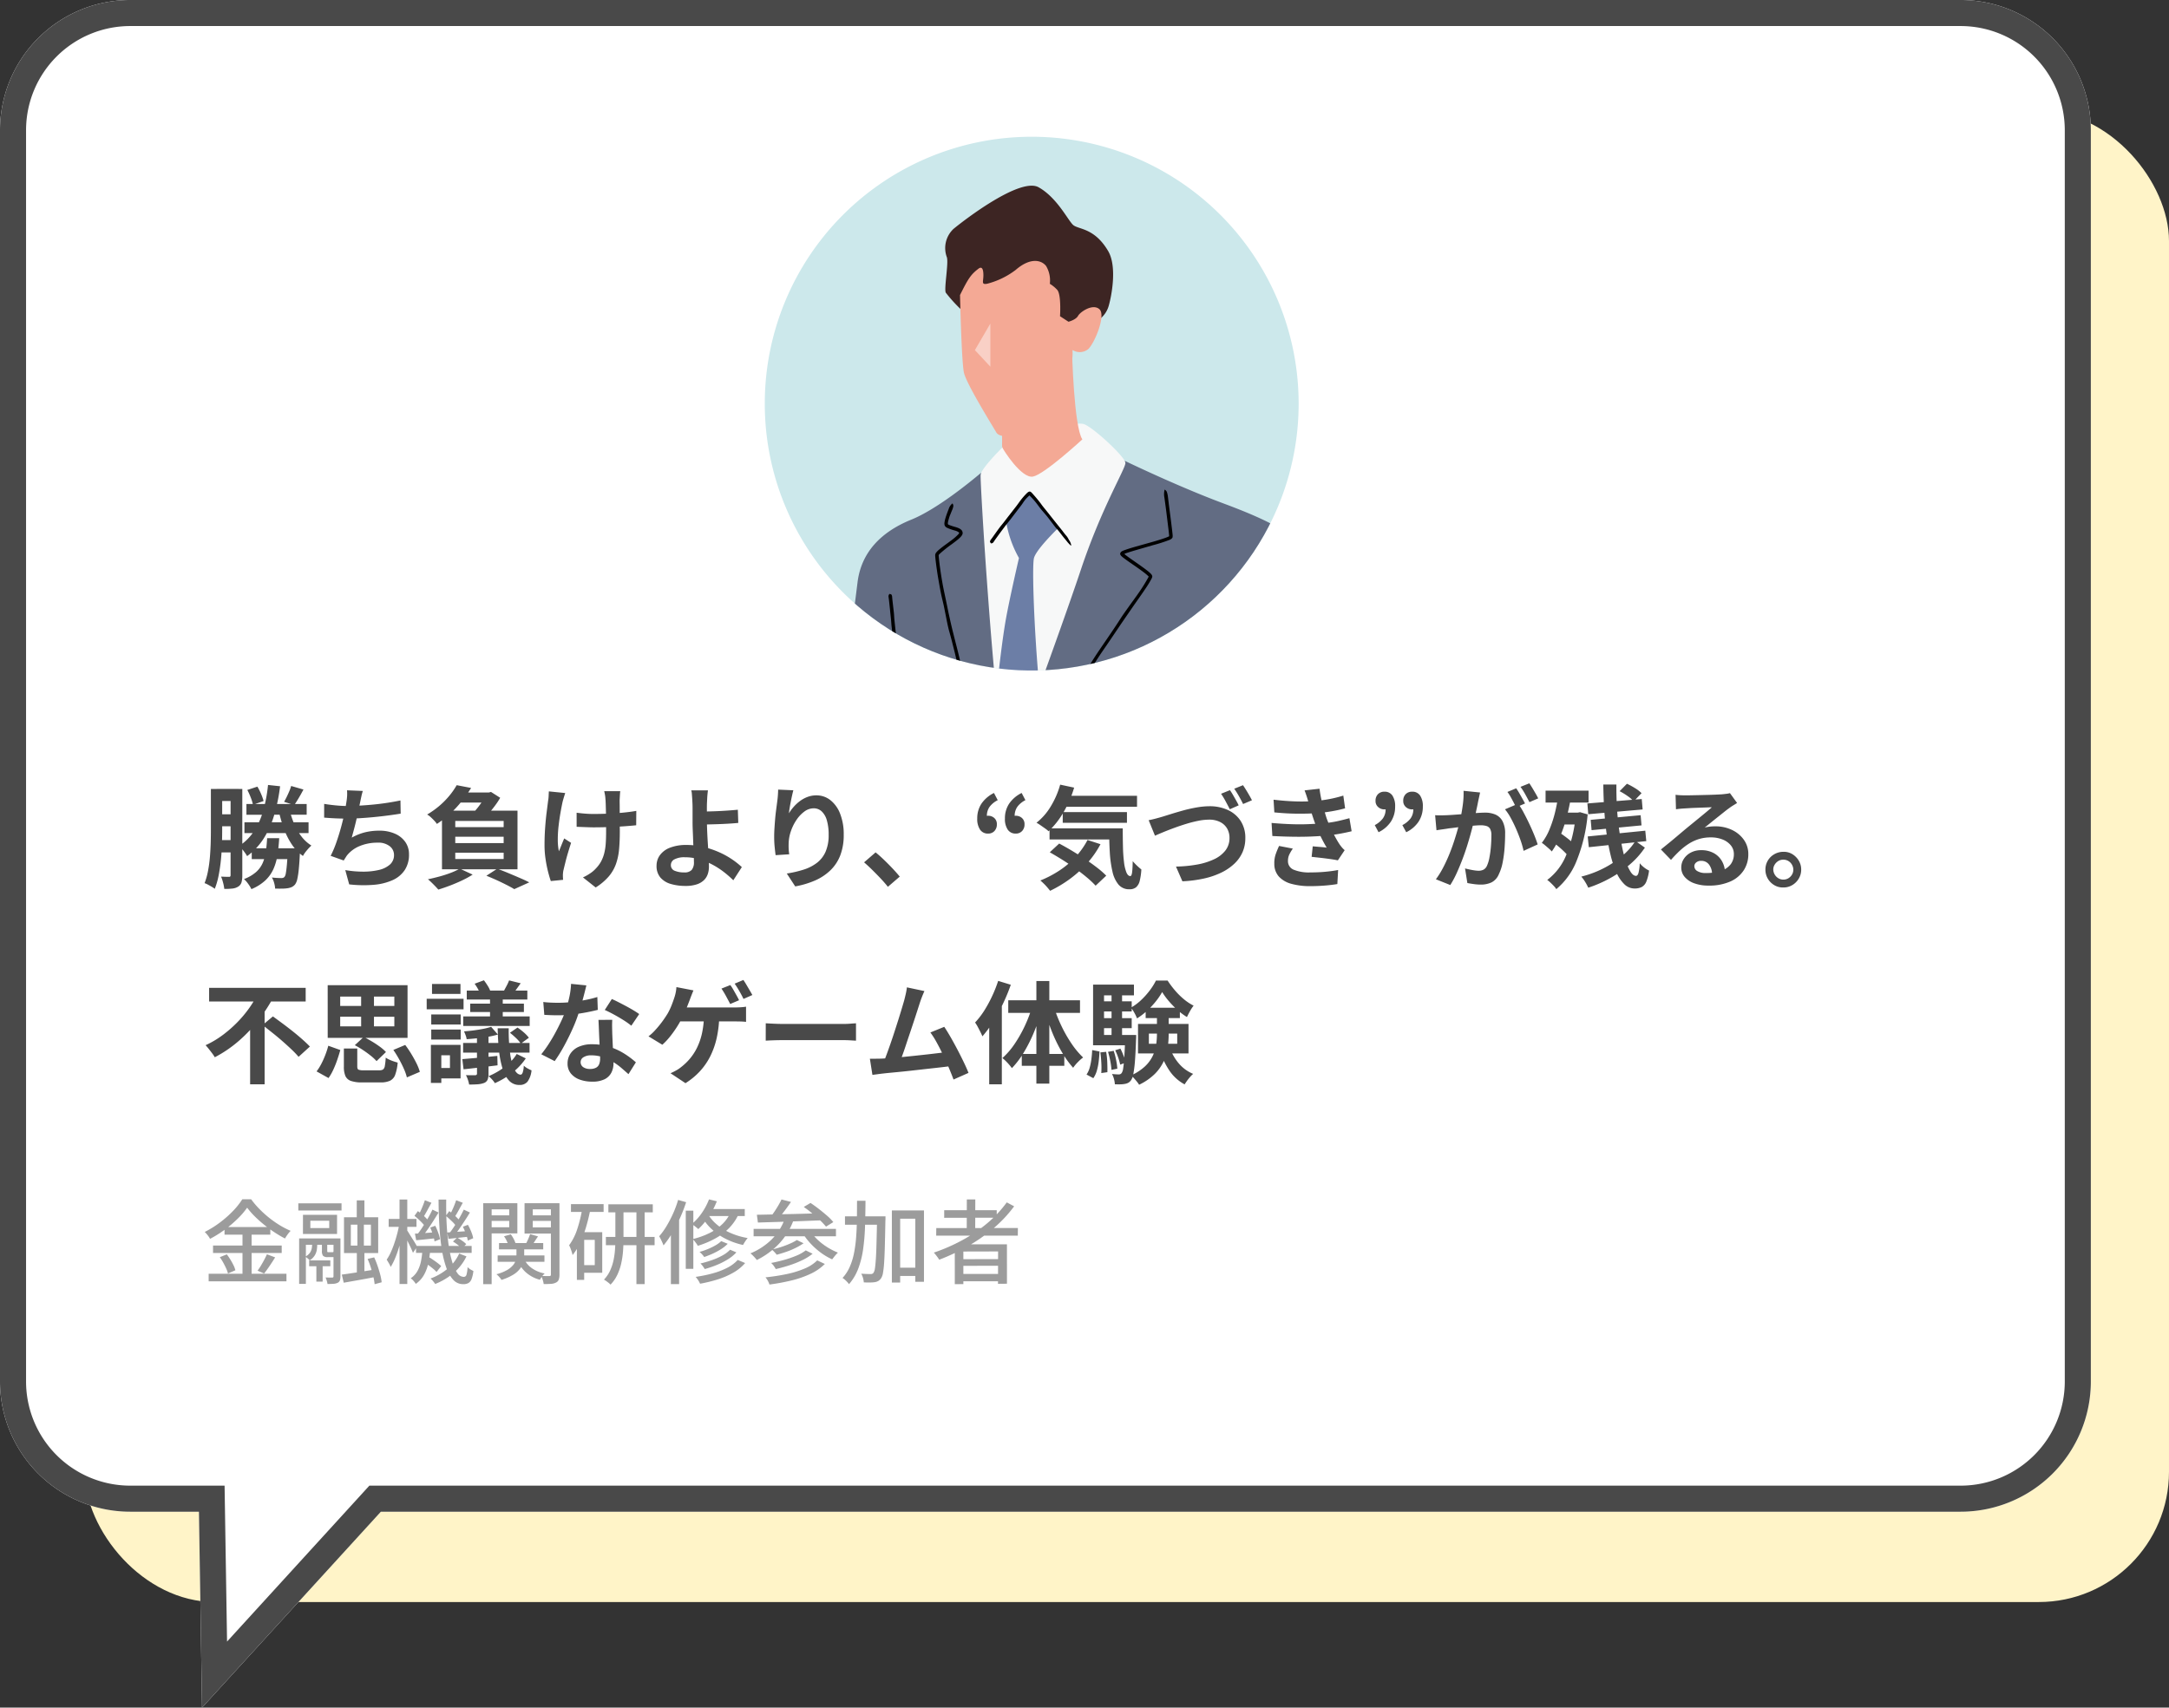
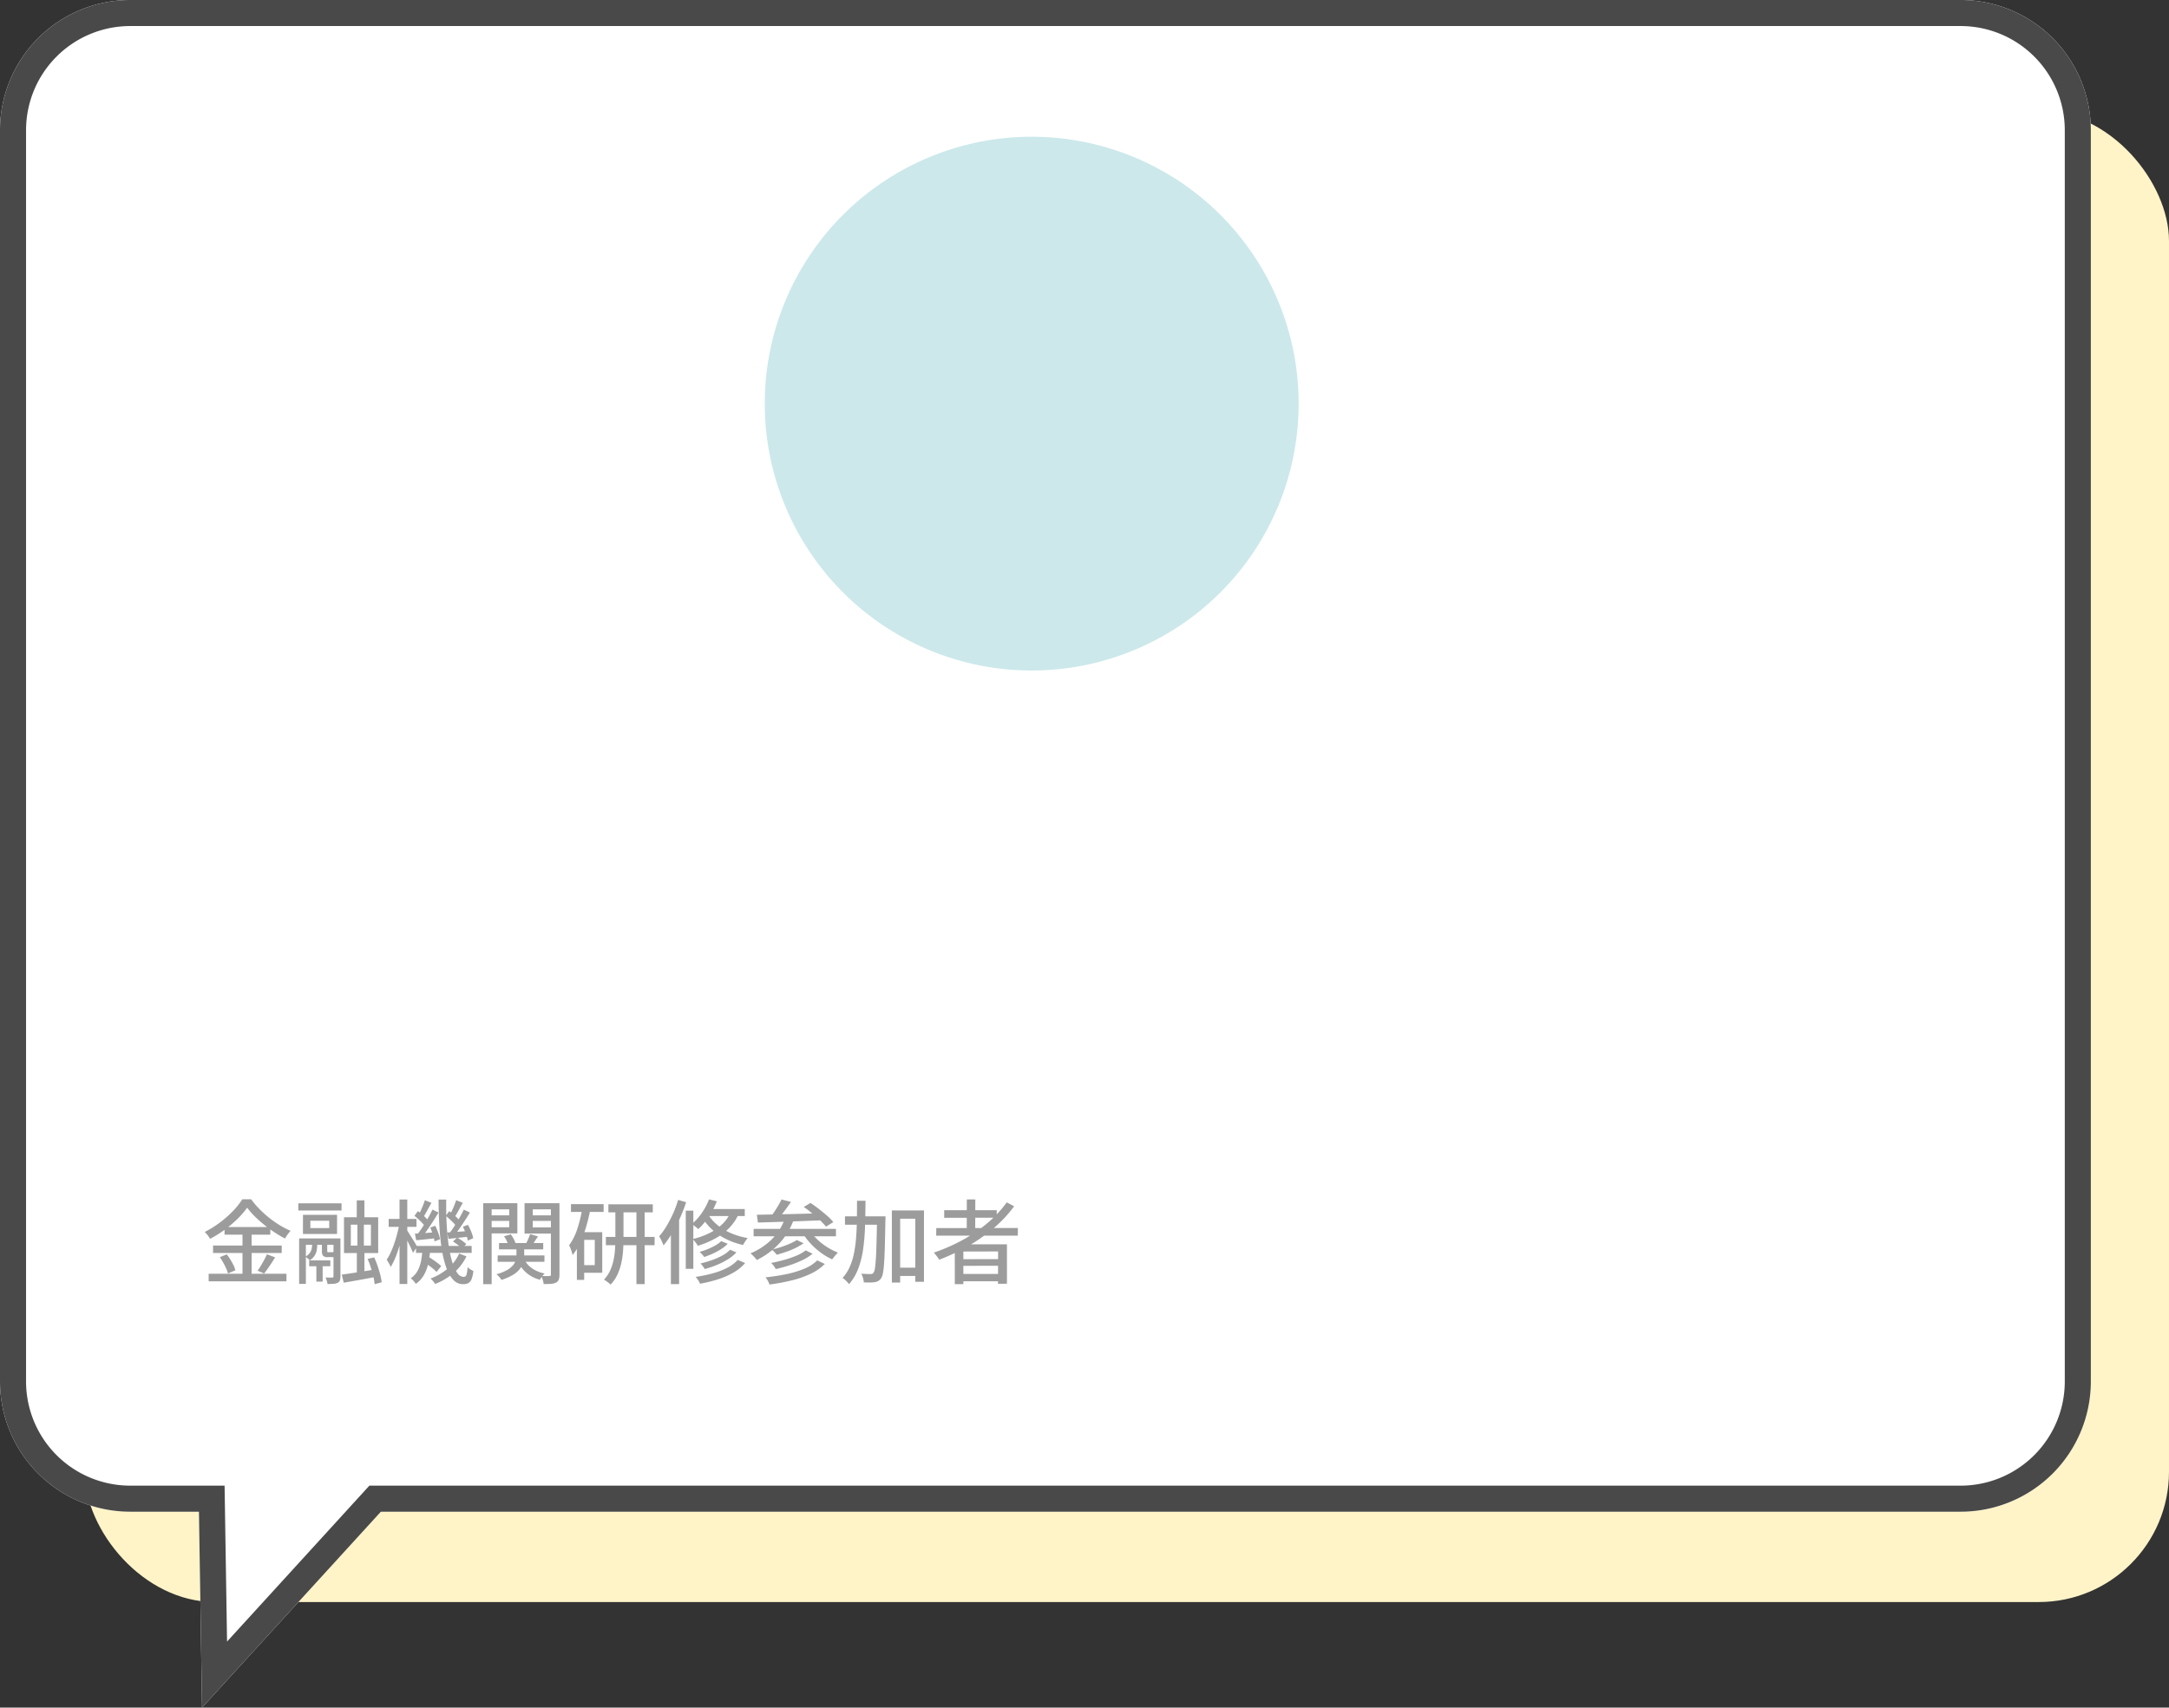
<svg xmlns="http://www.w3.org/2000/svg" width="333" height="262.21" viewBox="0 0 333 262.21">
  <rect x="0" y="0" width="333" height="262.21" fill="#333333" stroke="none" />
  <defs>
    <clipPath id="a">
      <rect width="106.323" height="161.499" fill="none" />
    </clipPath>
    <clipPath id="c">
-       <path d="M71.741,0a40.981,40.981,0,1,0,40.98,40.981A40.981,40.981,0,0,0,71.741,0Z" transform="translate(-30.76)" fill="none" />
-     </clipPath>
+       </clipPath>
    <clipPath id="d">
      <rect width="2.376" height="6.618" fill="none" />
    </clipPath>
  </defs>
  <g transform="translate(-898 -6571)">
    <g transform="translate(718 375)">
      <rect width="320" height="229" rx="20" transform="translate(193 6213)" fill="#fff4c8" />
      <g transform="translate(-59)">
        <g transform="translate(59 80)">
          <path d="M20,262.211a20,20,0,0,1-20-20V50.082a20,20,0,0,1,20-20H262.526L289.981,0l.477,30.083H301a20,20,0,0,1,20,20V242.211a20,20,0,0,1-20,20Z" transform="translate(501 6378.21) rotate(180)" fill="#fff" />
          <path d="M301,258.211a16,16,0,0,0,16-16V50.082a16,16,0,0,0-16-16H286.521l-.38-23.942-21.85,23.942H20a16,16,0,0,0-16,16V242.211a16,16,0,0,0,16,16H301m0,4H20a20,20,0,0,1-20-20V50.082a20,20,0,0,1,20-20H262.526L289.981,0l.477,30.082H301a20,20,0,0,1,20,20V242.211A20,20,0,0,1,301,262.211Z" transform="translate(501 6378.21) rotate(180)" fill="#494949" />
-           <path d="M2.261-13.855h3.4V-12h-3.4Zm4.573,2.312h9.248v1.649H6.834ZM6.528-8.738h9.843v1.666H6.528ZM7.65-4.743h6.086v1.666H7.65ZM2.142-9.962H5.253v1.836H2.142ZM2.125-6H5.253v1.887H2.125Zm-.748-7.854H3.111v6.188q0,1-.034,2.2T2.924-3.026Q2.8-1.785,2.576-.621a11.8,11.8,0,0,1-.6,2.1,3.993,3.993,0,0,0-.459-.306Q1.224,1,.927.842A2.928,2.928,0,0,0,.408.612,10.509,10.509,0,0,0,.944-1.309q.2-1.054.289-2.167t.119-2.185q.025-1.071.025-2.006Zm3.026,0H6.2V-.612A4.05,4.05,0,0,1,6.086.459a1.17,1.17,0,0,1-.51.68,2.07,2.07,0,0,1-.884.3,11.132,11.132,0,0,1-1.258.06A6.1,6.1,0,0,0,3.256.561a6.454,6.454,0,0,0-.314-.952q.374.017.731.026t.493.008a.221.221,0,0,0,.187-.068A.374.374,0,0,0,4.4-.646Zm9.044,3.2a14.981,14.981,0,0,0,.74,2.219,8.28,8.28,0,0,0,1.122,1.913,5.745,5.745,0,0,0,1.5,1.36,7.087,7.087,0,0,0-.7.74,4.935,4.935,0,0,0-.6.859,6.932,6.932,0,0,1-1.666-1.709A10.8,10.8,0,0,1,12.648-7.6a19.758,19.758,0,0,1-.816-2.737Zm.255-3.655,1.887.544q-.357.68-.731,1.309t-.68,1.071l-1.564-.493q.2-.34.408-.765t.391-.859A6.125,6.125,0,0,0,13.7-14.314ZM10.013-6.29h1.853q-.085,1.36-.264,2.55a8.308,8.308,0,0,1-.62,2.176A5.521,5.521,0,0,1,9.724.2,7.15,7.15,0,0,1,7.6,1.53,5.416,5.416,0,0,0,7.1.714,4.52,4.52,0,0,0,6.46-.017,5.992,5.992,0,0,0,8.288-1.071a4.055,4.055,0,0,0,1.037-1.4,6.621,6.621,0,0,0,.484-1.743Q9.945-5.168,10.013-6.29Zm.136-8.177,1.853.2a27.076,27.076,0,0,1-.918,4.454A14.251,14.251,0,0,1,9.469-6.222,10.011,10.011,0,0,1,6.936-3.536a3.939,3.939,0,0,0-.314-.5q-.213-.3-.451-.595a5.97,5.97,0,0,0-.425-.485A7.973,7.973,0,0,0,8.016-7.4a11.421,11.421,0,0,0,1.4-3.137A22.639,22.639,0,0,0,10.149-14.467Zm3.043,9.724h1.9l-.009.263a3.127,3.127,0,0,1-.042.451q-.068,1.513-.17,2.5A11.923,11.923,0,0,1,14.637.009a2.135,2.135,0,0,1-.34.807,1.517,1.517,0,0,1-.535.408,2.554,2.554,0,0,1-.637.17,5.769,5.769,0,0,1-.816.059q-.51.008-1.071-.008a3.813,3.813,0,0,0-.153-.884,3.4,3.4,0,0,0-.34-.816q.459.051.842.068t.569.017a1.046,1.046,0,0,0,.3-.034.579.579,0,0,0,.23-.153,1.35,1.35,0,0,0,.2-.578q.085-.442.161-1.3t.144-2.236ZM6.97-13.7l1.547-.51a9.141,9.141,0,0,1,.569,1.131A7.922,7.922,0,0,1,9.469-12l-1.632.578a6.33,6.33,0,0,0-.332-1.1A10.886,10.886,0,0,0,6.97-13.7Zm17.731.153q-.136.442-.229.876t-.179.858l-.2.935q-.111.527-.238,1.114t-.272,1.182q-.145.595-.3,1.164T23-6.375A8.177,8.177,0,0,1,25.058-7.2a9.165,9.165,0,0,1,2.159-.247,5.858,5.858,0,0,1,2.406.459,3.763,3.763,0,0,1,1.6,1.275,3.243,3.243,0,0,1,.569,1.9,4.268,4.268,0,0,1-.654,2.414A4.38,4.38,0,0,1,29.266.153a8.82,8.82,0,0,1-2.907.714A19.133,19.133,0,0,1,22.61.8l-.6-2.193a16.2,16.2,0,0,0,2.729.238,10.409,10.409,0,0,0,2.406-.255,3.858,3.858,0,0,0,1.709-.825,1.92,1.92,0,0,0,.637-1.5,1.681,1.681,0,0,0-.646-1.318,2.83,2.83,0,0,0-1.887-.552,7.025,7.025,0,0,0-2.712.51,4.852,4.852,0,0,0-2,1.479q-.119.187-.229.357t-.247.391l-2.006-.714a15.9,15.9,0,0,0,.884-2.091q.408-1.173.731-2.363t.527-2.219q.2-1.028.289-1.674a8.638,8.638,0,0,0,.1-.927,6.2,6.2,0,0,0-.017-.79ZM18.768-11.56q.816.136,1.768.229t1.751.094q.816,0,1.794-.051t2.065-.153q1.088-.1,2.185-.264t2.15-.382l.034,2.023q-.816.136-1.844.272t-2.15.247q-1.122.11-2.21.179T22.3-9.3q-.986,0-1.878-.043t-1.658-.11Zm20.757-1.751h4.828v1.547H38.284Zm-.629,6.8v.969h7.429v-.969Zm0,2.448v.969h7.429v-.969Zm0-4.879v.952h7.429v-.952Zm-2.04-1.581H48.45v9.01H36.856Zm2.261-3.91,2.21.425a19.717,19.717,0,0,1-2.2,2.933,16.154,16.154,0,0,1-3.051,2.593A3.7,3.7,0,0,0,35.658-9q-.264-.28-.544-.536a2.709,2.709,0,0,0-.535-.391,13.26,13.26,0,0,0,1.955-1.4,12.533,12.533,0,0,0,1.513-1.556A11.59,11.59,0,0,0,39.117-14.433ZM43.6-13.311h.459l.323-.085,1.411.9a11.282,11.282,0,0,1-.765,1.164q-.459.62-.96,1.2t-.961,1.02q-.306-.238-.748-.536a7.225,7.225,0,0,0-.782-.467,9.842,9.842,0,0,0,.8-.91q.391-.5.722-1.011a6.348,6.348,0,0,0,.5-.9ZM43.673-.527,45.339-1.6q.85.306,1.76.688t1.742.74q.833.357,1.411.663L47.957,1.53q-.476-.289-1.164-.638T45.3.17Q44.489-.2,43.673-.527Zm-4.08-1.088L41.565-.7a13.907,13.907,0,0,1-1.59.876q-.91.434-1.87.8T36.295,1.6q-.17-.2-.467-.51t-.6-.6A6.953,6.953,0,0,0,34.7.017q.884-.187,1.794-.434a17.6,17.6,0,0,0,1.725-.561A9.982,9.982,0,0,0,39.593-1.615Zm24.633-11.9q-.034.272-.051.569t-.034.587q-.017.238-.008.723t.008,1.088v1.224q0,.62.008,1.147t.009.816q0,1.513-.111,2.746a9.309,9.309,0,0,1-.476,2.27A6.181,6.181,0,0,1,62.466-.425a8.752,8.752,0,0,1-2.014,1.7L58.5-.272a6.815,6.815,0,0,0,1.054-.586,4.5,4.5,0,0,0,.918-.773,4.968,4.968,0,0,0,.8-1.071,5.493,5.493,0,0,0,.485-1.241,8.3,8.3,0,0,0,.238-1.513q.06-.833.059-1.921V-8.534q0-.7-.017-1.445T62-11.365q-.017-.638-.051-.977a5.018,5.018,0,0,0-.077-.646q-.059-.323-.11-.527Zm-6.7,3.315q.408.051.833.094t.859.068q.433.026.875.026,1.105,0,2.312-.051t2.329-.161q1.122-.11,1.955-.264l-.017,2.21q-.8.085-1.887.161T62.5-8q-1.2.042-2.354.043-.357,0-.816-.017l-.918-.034-.884-.034Zm-1.751-3.026q-.1.306-.221.706t-.187.671q-.153.7-.323,1.675t-.289,2.031a18.405,18.405,0,0,0-.119,2.066,8.5,8.5,0,0,0,.17,1.794q.17-.391.391-.944t.425-1.029l1.054.68q-.238.731-.468,1.5t-.4,1.462q-.17.688-.289,1.182a2.727,2.727,0,0,0-.076.434q-.025.247-.025.4,0,.119.008.323T55.454.1L53.567.289q-.187-.51-.417-1.4a19.585,19.585,0,0,1-.391-1.972A14.4,14.4,0,0,1,52.6-5.219q0-1.394.094-2.686t.229-2.354q.136-1.062.221-1.743a5.232,5.232,0,0,0,.085-.756q.017-.4.034-.723Zm21.913-.408q-.034.238-.068.587t-.051.714q-.017.365-.034.688-.017.612-.008,1.326t.008,1.445q0,.714.042,1.674t.111,1.981q.068,1.02.11,1.9t.043,1.42a3.522,3.522,0,0,1-.17,1.088A2.381,2.381,0,0,1,77.1.127,2.846,2.846,0,0,1,75.99.791a5.377,5.377,0,0,1-1.768.247A7.839,7.839,0,0,1,72,.74,3.317,3.317,0,0,1,70.4-.238a2.69,2.69,0,0,1-.6-1.836,2.722,2.722,0,0,1,.51-1.607,3.414,3.414,0,0,1,1.539-1.147,6.831,6.831,0,0,1,2.592-.425,10.788,10.788,0,0,1,2.576.306,14.079,14.079,0,0,1,2.346.79,12.72,12.72,0,0,1,1.989,1.088,12.045,12.045,0,0,1,1.538,1.216L81.583.17a15.5,15.5,0,0,0-1.437-1.258,12.331,12.331,0,0,0-1.759-1.139,10.518,10.518,0,0,0-2.032-.825,7.951,7.951,0,0,0-2.235-.314,3.234,3.234,0,0,0-1.556.314A.966.966,0,0,0,72-2.176a.9.9,0,0,0,.578.884,3.686,3.686,0,0,0,1.479.255,1.46,1.46,0,0,0,1.139-.383,1.831,1.831,0,0,0,.34-1.232q0-.442-.034-1.233T75.429-5.6Q75.4-6.528,75.361-7.4t-.034-1.479v-1.955q0-.459-.017-.816-.017-.425-.042-.8t-.051-.68a2.223,2.223,0,0,0-.093-.51Zm-1.309,3.247q.374,0,1.071-.009t1.538-.043q.841-.034,1.7-.094t1.59-.127l.068,2.023q-.714.068-1.581.119t-1.717.077q-.85.025-1.556.042t-1.1.017ZM90.8-13.651q-.085.306-.187.765t-.2.96q-.1.5-.179.977t-.11.833a6.874,6.874,0,0,1,.731-.994,6.219,6.219,0,0,1,.96-.884,4.7,4.7,0,0,1,1.173-.638,3.832,3.832,0,0,1,1.352-.238,3.428,3.428,0,0,1,2.142.731,4.87,4.87,0,0,1,1.5,2.091,8.561,8.561,0,0,1,.552,3.23,8.652,8.652,0,0,1-.527,3.154,6.372,6.372,0,0,1-1.513,2.3A8,8,0,0,1,94.138.2a13.552,13.552,0,0,1-3.051.91L89.794-.867a16.929,16.929,0,0,0,2.592-.6,6.661,6.661,0,0,0,2.04-1.045,4.371,4.371,0,0,0,1.326-1.709A6.3,6.3,0,0,0,96.22-6.8a7.829,7.829,0,0,0-.272-2.219,3,3,0,0,0-.791-1.385,1.761,1.761,0,0,0-1.232-.476,2.4,2.4,0,0,0-1.428.493A5.082,5.082,0,0,0,91.282-9.1a7.181,7.181,0,0,0-.85,1.708,6.222,6.222,0,0,0-.348,1.768q-.017.357-.009.782a8.592,8.592,0,0,0,.094,1.02l-2.091.136q-.068-.493-.145-1.233a15.668,15.668,0,0,1-.076-1.606q0-.595.043-1.275T88-9.189q.059-.705.153-1.419t.178-1.36q.068-.493.1-.969t.034-.816ZM105.315,1.173q-.51-.646-1.139-1.309t-1.275-1.3q-.646-.638-1.241-1.148l1.768-1.53q.612.493,1.309,1.165T106.072-1.6q.637.68,1.063,1.207ZM120.7-7a1.427,1.427,0,0,1-1.232-.6,2.894,2.894,0,0,1-.434-1.709,4.051,4.051,0,0,1,.646-2.286,4.994,4.994,0,0,1,1.921-1.641l.578,1.105a3.555,3.555,0,0,0-1.249,1.02,2.378,2.378,0,0,0-.417,1.428l.119,1.564-.9-1.207a2.045,2.045,0,0,1,.459-.3,1.2,1.2,0,0,1,.51-.111,1.38,1.38,0,0,1,.952.349,1.221,1.221,0,0,1,.391.96,1.438,1.438,0,0,1-.374,1.037A1.281,1.281,0,0,1,120.7-7Zm4.25,0a1.427,1.427,0,0,1-1.232-.6,2.894,2.894,0,0,1-.434-1.709,4.051,4.051,0,0,1,.646-2.286,4.994,4.994,0,0,1,1.921-1.641l.578,1.105a3.469,3.469,0,0,0-1.241,1.02,2.414,2.414,0,0,0-.408,1.428l.1,1.564-.9-1.207a2.045,2.045,0,0,1,.459-.3,1.2,1.2,0,0,1,.51-.111,1.38,1.38,0,0,1,.952.349,1.221,1.221,0,0,1,.391.96,1.438,1.438,0,0,1-.374,1.037A1.281,1.281,0,0,1,124.95-7Zm7.021-5.8h11.594v1.683H131.971Zm.187,2.5h9.86v1.649h-9.86Zm-2.023,2.5h9.809v1.7h-9.809Zm1.632-6.715,2.142.459a16.891,16.891,0,0,1-1.649,3.808,12.6,12.6,0,0,1-2.278,2.89,4.233,4.233,0,0,0-.536-.433q-.348-.246-.705-.493a6.509,6.509,0,0,0-.612-.383,9.078,9.078,0,0,0,2.2-2.524A13.229,13.229,0,0,0,131.767-14.518Zm4.2,8.5,1.989.646a14.763,14.763,0,0,1-2.065,2.95,17.218,17.218,0,0,1-2.661,2.406,19.042,19.042,0,0,1-3.009,1.8q-.153-.2-.416-.51t-.561-.6q-.3-.289-.519-.476a16.41,16.41,0,0,0,2.95-1.547,13.492,13.492,0,0,0,2.482-2.108A11.788,11.788,0,0,0,135.966-6.018ZM139.281-7.8h2.091q0,1.53.034,2.865a23.225,23.225,0,0,0,.161,2.329,6.247,6.247,0,0,0,.366,1.564q.238.57.612.57.2-.017.272-.646t.085-1.649a9.1,9.1,0,0,0,.654.689q.366.349.672.586a9.389,9.389,0,0,1-.247,1.734,1.884,1.884,0,0,1-.553.995,1.535,1.535,0,0,1-1.02.314,2.113,2.113,0,0,1-1.691-.723,4.72,4.72,0,0,1-.927-2.006,17.5,17.5,0,0,1-.408-2.983Q139.281-5.865,139.281-7.8Zm-9.112,3.672,1.445-1.343q.935.493,1.946,1.1t2.006,1.267q.994.663,1.844,1.318a13.362,13.362,0,0,1,1.428,1.25L137.207,1a14.165,14.165,0,0,0-1.334-1.258q-.808-.68-1.768-1.369t-1.98-1.335Q131.1-3.6,130.169-4.131Zm15.181-4.93q.476-.085,1.054-.238t1.037-.289L148.776-10q.841-.263,1.853-.544t2.083-.467A11.612,11.612,0,0,1,154.7-11.2a6.609,6.609,0,0,1,2.788.57,4.645,4.645,0,0,1,1.972,1.666,4.718,4.718,0,0,1,.731,2.678,5.293,5.293,0,0,1-.425,2.133,5.45,5.45,0,0,1-1.249,1.768,7.912,7.912,0,0,1-2,1.369,12.04,12.04,0,0,1-2.686.918,19.23,19.23,0,0,1-3.3.425l-.986-2.261a20.211,20.211,0,0,0,3.213-.306,10.385,10.385,0,0,0,2.618-.808A4.729,4.729,0,0,0,157.131-4.4a3.081,3.081,0,0,0,.629-1.938,2.842,2.842,0,0,0-.357-1.428,2.565,2.565,0,0,0-1.063-1,3.646,3.646,0,0,0-1.725-.374,8.541,8.541,0,0,0-1.649.179,18.734,18.734,0,0,0-1.844.468q-.943.289-1.844.62t-1.666.646q-.765.315-1.292.552Zm12.478-4.607q.221.306.467.731t.485.85q.238.425.391.748l-1.36.6q-.272-.527-.637-1.207a12.529,12.529,0,0,0-.706-1.173Zm2.006-.765q.221.323.484.748t.5.842q.238.417.391.722l-1.36.578q-.255-.527-.638-1.2a13.422,13.422,0,0,0-.722-1.148Zm4.692,2.227q1.87.221,3.443.264A28.482,28.482,0,0,0,170.884-12a22.337,22.337,0,0,0,2.244-.306,19.1,19.1,0,0,0,2.108-.527l.272,1.955q-.918.255-1.989.442t-2.193.289q-1.309.1-3.018.093t-3.663-.2Zm-.306,3.57q1.547.136,2.958.187t2.652,0q1.241-.051,2.261-.136a17.065,17.065,0,0,0,2.363-.349q.986-.229,1.717-.433l.34,2.006q-.765.187-1.683.357t-1.955.289q-1.088.1-2.49.161t-2.949.034q-1.547-.025-3.094-.11ZM169.9-11.73q-.119-.476-.272-.943t-.34-.961l2.295-.255q.1.8.264,1.573t.374,1.488q.212.714.417,1.377.2.578.535,1.318t.723,1.479q.391.74.782,1.334.17.238.349.451a3.611,3.611,0,0,0,.416.416L174.4-2.89q-.476-.1-1.182-.2t-1.462-.187l-1.385-.153.17-1.615q.527.051,1.148.1t.994.1a21.111,21.111,0,0,1-1.164-2.227q-.485-1.088-.808-2.023-.2-.595-.34-1.029t-.247-.816Q170.017-11.322,169.9-11.73Zm-2.414,7.038a6.084,6.084,0,0,0-.527.876,2.266,2.266,0,0,0-.221,1.012,1.4,1.4,0,0,0,.876,1.352,6.159,6.159,0,0,0,2.559.416q1.207,0,2.286-.1t1.98-.272L174.318.748q-.884.153-1.989.238t-2.142.085a10.618,10.618,0,0,1-2.933-.357A3.992,3.992,0,0,1,165.342-.4a2.89,2.89,0,0,1-.7-1.964,4.159,4.159,0,0,1,.213-1.471,13.165,13.165,0,0,1,.518-1.266Zm13.158-2.516L180.064-8.3a3.711,3.711,0,0,0,1.249-1.037,2.379,2.379,0,0,0,.417-1.428l-.136-1.547.918,1.207a1.939,1.939,0,0,1-.451.281,1.254,1.254,0,0,1-.519.11,1.4,1.4,0,0,1-.952-.357,1.2,1.2,0,0,1-.408-.952,1.384,1.384,0,0,1,.382-1.037,1.34,1.34,0,0,1,.977-.374,1.407,1.407,0,0,1,1.233.595,2.908,2.908,0,0,1,.416,1.683,4.175,4.175,0,0,1-.637,2.3A4.745,4.745,0,0,1,180.642-7.208Zm4.25,0L184.3-8.3a3.677,3.677,0,0,0,1.266-1.037,2.379,2.379,0,0,0,.417-1.428l-.136-1.547.918,1.207a1.939,1.939,0,0,1-.451.281,1.254,1.254,0,0,1-.519.11,1.4,1.4,0,0,1-.952-.357,1.2,1.2,0,0,1-.408-.952,1.384,1.384,0,0,1,.382-1.037,1.34,1.34,0,0,1,.977-.374,1.407,1.407,0,0,1,1.233.595,2.908,2.908,0,0,1,.416,1.683,4.175,4.175,0,0,1-.637,2.3A4.745,4.745,0,0,1,184.892-7.208Zm11.339-6.1q-.068.323-.153.706t-.153.705q-.068.374-.17.841t-.2.935q-.093.468-.2.91-.17.731-.425,1.7t-.595,2.082Q194-4.318,193.579-3.2t-.9,2.185A14.684,14.684,0,0,1,191.658.9l-2.21-.884a13.264,13.264,0,0,0,1.114-1.794q.518-.994.943-2.04t.757-2.074q.331-1.028.578-1.913t.382-1.513q.238-1.156.374-2.227a12.532,12.532,0,0,0,.1-2.023Zm5.848,1.717a11.973,11.973,0,0,1,.841,1.369q.434.807.859,1.708t.765,1.734q.34.833.527,1.445l-2.159.986a13.893,13.893,0,0,0-.451-1.581q-.3-.867-.688-1.76t-.825-1.692a8,8,0,0,0-.893-1.343Zm-12.75,1.768q.459.034.91.026t.91-.026q.425-.017,1.02-.06l1.267-.093q.671-.051,1.351-.111t1.258-.094q.578-.034.952-.034a3.962,3.962,0,0,1,1.6.3,2.268,2.268,0,0,1,1.079,1.011,3.98,3.98,0,0,1,.4,1.938q0,1-.085,2.176a18.339,18.339,0,0,1-.3,2.244A7.223,7.223,0,0,1,199.1-.731,2.4,2.4,0,0,1,197.991.493a3.822,3.822,0,0,1-1.674.34,7.713,7.713,0,0,1-1.037-.077q-.561-.076-1-.161l-.357-2.244q.323.085.723.17t.765.136a4.459,4.459,0,0,0,.586.051,1.652,1.652,0,0,0,.748-.161,1.209,1.209,0,0,0,.527-.569,5.331,5.331,0,0,0,.391-1.275,15.669,15.669,0,0,0,.23-1.691q.076-.909.076-1.743a1.994,1.994,0,0,0-.2-1,.958.958,0,0,0-.561-.433,3.118,3.118,0,0,0-.892-.111q-.391,0-1.054.059t-1.42.136q-.757.076-1.4.161t-1,.119q-.374.068-.943.145t-.96.144Zm12.444-4.131q.221.306.467.731t.484.85q.238.425.408.748l-1.377.595q-.17-.357-.391-.782t-.459-.85a5.85,5.85,0,0,0-.476-.731Zm2.023-.765q.221.323.476.748t.5.85q.247.425.383.714l-1.343.578q-.272-.527-.646-1.2a10.177,10.177,0,0,0-.731-1.147Zm8.908,3.094,8.347-.68.136,1.6-8.347.731Zm.51,2.516,7.667-.714.136,1.564-7.667.731Zm-.459,2.55,8.84-.884.153,1.6-8.823.935Zm2.4-7.973h2.006q-.017,1.7.076,3.391t.306,3.256q.213,1.564.485,2.907a18.242,18.242,0,0,0,.62,2.346,6.78,6.78,0,0,0,.731,1.564q.383.561.791.561.238,0,.374-.425a7.156,7.156,0,0,0,.2-1.513,4.041,4.041,0,0,0,.689.663,3.832,3.832,0,0,0,.74.459,6.718,6.718,0,0,1-.417,1.691,1.629,1.629,0,0,1-.7.833,2.372,2.372,0,0,1-1.114.23,2.215,2.215,0,0,1-1.555-.646,5.676,5.676,0,0,1-1.215-1.794,14.932,14.932,0,0,1-.9-2.678,32.889,32.889,0,0,1-.62-3.324q-.247-1.793-.365-3.706T215.152-14.535Zm2.5,1.02,1.122-1.139a11.328,11.328,0,0,1,1.241.672,5.1,5.1,0,0,1,1,.774l-1.207,1.258a4.766,4.766,0,0,0-.943-.825A10.581,10.581,0,0,0,217.651-13.515Zm2.431,7.65,1.445,1.02A12.624,12.624,0,0,1,219.275-2.3,17.487,17.487,0,0,1,216.24-.179a19.06,19.06,0,0,1-3.4,1.488,7.168,7.168,0,0,0-.467-.876,5.656,5.656,0,0,0-.6-.825,16.162,16.162,0,0,0,2.525-.859,15.68,15.68,0,0,0,2.337-1.258,13.255,13.255,0,0,0,1.989-1.581A9.68,9.68,0,0,0,220.082-5.865Zm-13.8-7.735h6.6v1.836h-6.6Zm2.21,3.383h2.941V-8.4h-2.941Zm-1.122,4.5L208.4-7.174q.459.306.969.688t.943.765A4.968,4.968,0,0,1,211-5l-1.1,1.632a6.3,6.3,0,0,0-.671-.773q-.416-.416-.91-.833T207.366-5.712Zm.9-7.344,1.921.323a30.721,30.721,0,0,1-.671,3.213,21.836,21.836,0,0,1-.986,2.907,12.258,12.258,0,0,1-1.3,2.363,3.869,3.869,0,0,0-.433-.433q-.28-.247-.578-.5a4.268,4.268,0,0,0-.519-.391,8.773,8.773,0,0,0,1.173-2.049,18.18,18.18,0,0,0,.842-2.567A26.681,26.681,0,0,0,208.267-13.056Zm2.635,2.839h.34l.323-.068,1.173.34a24.69,24.69,0,0,1-1.683,7.1,10.829,10.829,0,0,1-3.128,4.378,3.2,3.2,0,0,0-.391-.493q-.255-.272-.527-.527a3.853,3.853,0,0,0-.476-.391,8.992,8.992,0,0,0,2.915-3.825,20.365,20.365,0,0,0,1.454-6.1Zm15.334-2.737q.357.051.765.068t.782.017q.272,0,.816-.009t1.232-.026l1.368-.034q.68-.017,1.232-.043t.859-.042q.527-.051.833-.094a2.757,2.757,0,0,0,.459-.094l1.1,1.513q-.289.187-.6.374a6.918,6.918,0,0,0-.6.408q-.34.238-.816.62t-1.012.808q-.535.425-1.037.833t-.91.731a6.523,6.523,0,0,1,.816-.145,7.39,7.39,0,0,1,.8-.042,5.826,5.826,0,0,1,2.592.561,4.67,4.67,0,0,1,1.819,1.522,3.748,3.748,0,0,1,.671,2.2,4.493,4.493,0,0,1-.68,2.431A4.693,4.693,0,0,1,234.693.34a8.015,8.015,0,0,1-3.425.646,6.211,6.211,0,0,1-2.117-.34,3.473,3.473,0,0,1-1.488-.969A2.189,2.189,0,0,1,227.12-1.8a2.385,2.385,0,0,1,.383-1.3,2.843,2.843,0,0,1,1.071-.977,3.278,3.278,0,0,1,1.59-.374,3.9,3.9,0,0,1,1.98.468,3.245,3.245,0,0,1,1.241,1.249,3.622,3.622,0,0,1,.451,1.717l-1.989.272a2.43,2.43,0,0,0-.467-1.5,1.451,1.451,0,0,0-1.2-.569,1.139,1.139,0,0,0-.765.247.733.733,0,0,0-.289.569.868.868,0,0,0,.476.765,2.367,2.367,0,0,0,1.241.289,7.2,7.2,0,0,0,2.414-.349,3.013,3.013,0,0,0,1.454-1,2.542,2.542,0,0,0,.484-1.556,2.073,2.073,0,0,0-.467-1.343,3.066,3.066,0,0,0-1.267-.9,4.772,4.772,0,0,0-1.8-.323,6.213,6.213,0,0,0-1.8.247,6.385,6.385,0,0,0-1.539.7,9.417,9.417,0,0,0-1.411,1.088,18.271,18.271,0,0,0-1.368,1.42l-1.547-1.6q.459-.374,1.037-.841t1.181-.977l1.139-.961q.535-.45.91-.756.357-.289.833-.68l.986-.807q.51-.416.969-.8t.765-.655q-.255,0-.663.017l-.893.034-.969.034q-.484.017-.9.043l-.689.042q-.34.017-.714.051t-.68.085ZM242.794-4.2a2.478,2.478,0,0,1,1.377.357,2.905,2.905,0,0,1,.986.995,2.632,2.632,0,0,1,.374,1.386,2.645,2.645,0,0,1-.374,1.377,2.788,2.788,0,0,1-.994.995,2.647,2.647,0,0,1-1.368.366A2.561,2.561,0,0,1,241.4.918a2.766,2.766,0,0,1-.995-1,2.692,2.692,0,0,1-.365-1.377,2.679,2.679,0,0,1,.365-1.386,2.7,2.7,0,0,1,1-.986A2.738,2.738,0,0,1,242.794-4.2Zm0,4.267a1.473,1.473,0,0,0,1.079-.451,1.492,1.492,0,0,0,.451-1.1,1.608,1.608,0,0,0-.221-.757,1.519,1.519,0,0,0-.552-.553,1.471,1.471,0,0,0-.757-.2,1.458,1.458,0,0,0-.765.2,1.686,1.686,0,0,0-.561.553,1.386,1.386,0,0,0-.221.757,1.611,1.611,0,0,0,.229.791,1.611,1.611,0,0,0,.553.552A1.458,1.458,0,0,0,242.794.068ZM1.105,16.689H15.929V18.78H1.105ZM9.316,22.4,10.9,21.075q.68.493,1.47,1.079t1.581,1.215q.79.629,1.47,1.233t1.156,1.1L14.841,27.28a13.557,13.557,0,0,0-1.08-1.13q-.655-.621-1.411-1.284T10.8,23.574Q10.013,22.945,9.316,22.4Zm-.68-4.93,2.261.8a24.842,24.842,0,0,1-2.3,3.485,22.392,22.392,0,0,1-3,3.136,18.948,18.948,0,0,1-3.621,2.456,5.709,5.709,0,0,0-.408-.612q-.255-.34-.519-.672t-.485-.569a14.339,14.339,0,0,0,2.6-1.538,19.007,19.007,0,0,0,2.27-1.98,18.054,18.054,0,0,0,1.853-2.219A15.869,15.869,0,0,0,8.636,17.471ZM7.4,21.585l2.227-2.227V31.5H7.4ZM21.794,26h2.057v2.771q0,.374.178.476a1.974,1.974,0,0,0,.808.1h2.431a.965.965,0,0,0,.544-.128.853.853,0,0,0,.272-.552A10.154,10.154,0,0,0,28.22,27.4a2.99,2.99,0,0,0,.535.306,6.689,6.689,0,0,0,.688.272q.357.119.612.187a7.175,7.175,0,0,1-.382,1.87,1.621,1.621,0,0,1-.8.918,3.38,3.38,0,0,1-1.437.255H24.6a5.06,5.06,0,0,1-1.726-.229,1.437,1.437,0,0,1-.842-.748,3.519,3.519,0,0,1-.238-1.437Zm1.683-.51,1.36-1.258q.595.289,1.25.68t1.233.816a6.411,6.411,0,0,1,.935.816l-1.445,1.394a6.821,6.821,0,0,0-.884-.825q-.561-.45-1.2-.875A14.249,14.249,0,0,0,23.477,25.495Zm5.916.731,1.819-.765a16.442,16.442,0,0,1,.926,1.369q.45.74.8,1.445a7.6,7.6,0,0,1,.519,1.317l-1.989.85a7.619,7.619,0,0,0-.459-1.309q-.323-.731-.74-1.487A16.318,16.318,0,0,0,29.393,26.226Zm-10-.646,1.853.663q-.2.714-.467,1.5a15.386,15.386,0,0,1-.6,1.5,8.124,8.124,0,0,1-.74,1.3l-1.836-1.02a7.881,7.881,0,0,0,.731-1.164,13.02,13.02,0,0,0,.612-1.369A11.858,11.858,0,0,0,19.4,25.58Zm1.836-4.454V22.6h8.313V21.126Zm0-3.094v1.445h8.313V18.032Zm-1.921-1.751H31.569v8.092H19.312Zm5.134.782h1.972v6.579H24.446Zm19.788.425h1.955v4.233H44.234Zm-2.006,6.137H44V29.9a2.262,2.262,0,0,1-.145.9.98.98,0,0,1-.535.493,3.508,3.508,0,0,1-.961.2q-.552.043-1.334.043a4.631,4.631,0,0,0-.187-.731,4.222,4.222,0,0,0-.306-.714q.442.017.867.017h.561q.272-.017.272-.255Zm4.93-8.075,1.785.442q-.34.476-.654.91t-.569.757l-1.394-.425q.2-.374.451-.841A6.875,6.875,0,0,0,47.158,15.55Zm-5.287.51,1.428-.527a9.945,9.945,0,0,1,.569.825,4.133,4.133,0,0,1,.4.79l-1.513.561A4.376,4.376,0,0,0,42.4,16.9,7.7,7.7,0,0,0,41.871,16.06Zm5.423,7.531,1.156-.8a8.813,8.813,0,0,1,.986.757,5.152,5.152,0,0,1,.765.807l-1.241.9a4.84,4.84,0,0,0-.722-.841A11.811,11.811,0,0,0,47.294,23.591Zm-7.31,4.046q1.054-.085,2.473-.212t2.9-.281l.034,1.445q-1.36.17-2.729.331t-2.49.281Zm4.42-4.964,1.037,1.19a12.108,12.108,0,0,1-1.5.34q-.825.136-1.666.229t-1.624.145a2.934,2.934,0,0,0-.161-.6q-.127-.348-.247-.6.731-.051,1.5-.153t1.462-.238A9.787,9.787,0,0,0,44.4,22.673Zm-3.74-5.559h9.3v1.377h-9.3Zm.527,2.006h8.245V20.4H41.191ZM40.12,21.075h10.2v1.462H40.12Zm-.017,4.08H50.3v1.479H40.1Zm5.3-2.261h1.7a26.13,26.13,0,0,0,.212,3.842,8.4,8.4,0,0,0,.646,2.44q.416.841.978.841.187,0,.314-.34a3.661,3.661,0,0,0,.161-1.037,2.893,2.893,0,0,0,.578.417,5.984,5.984,0,0,0,.612.3,3.527,3.527,0,0,1-.62,1.743,1.541,1.541,0,0,1-1.233.5,2.115,2.115,0,0,1-1.581-.646,4.546,4.546,0,0,1-1-1.819,14.487,14.487,0,0,1-.553-2.762Q45.441,24.781,45.407,22.894Zm2.924,3.944,1.394.68a9.207,9.207,0,0,1-1.309,1.547,10.811,10.811,0,0,1-1.658,1.3,13.343,13.343,0,0,1-1.776.961,3.47,3.47,0,0,0-.425-.561,3.646,3.646,0,0,0-.544-.51,11.665,11.665,0,0,0,1.666-.867,10.076,10.076,0,0,0,1.513-1.156A6.214,6.214,0,0,0,48.331,26.838ZM35.207,20.769h4.522v1.547H35.207Zm.119-4.675h4.369v1.53H35.326Zm-.119,7h4.522v1.53H35.207Zm-.7-4.726h5.661v1.615H34.51Zm1.632,7.072h3.57v5.151h-3.57V29H38.08V27.042H36.142Zm-.986,0h1.6v5.848h-1.6Zm17.255-6.579q.544.068,1.165.094t1.1.026a19.46,19.46,0,0,0,2.133-.119q1.08-.119,2.083-.315a17.074,17.074,0,0,0,1.819-.451l.068,1.972q-.731.187-1.743.383t-2.133.323a19.564,19.564,0,0,1-2.21.127q-.51,0-1.037-.017t-1.088-.051Zm6.613-2.55q-.1.425-.272,1.105t-.382,1.428q-.212.748-.451,1.479a22.968,22.968,0,0,1-.986,2.6q-.612,1.377-1.326,2.686a22.5,22.5,0,0,1-1.445,2.329L52.1,26.889a18.388,18.388,0,0,0,1.139-1.581q.561-.867,1.054-1.785t.892-1.777a15.969,15.969,0,0,0,.638-1.555,16.657,16.657,0,0,0,.569-2.015,11.588,11.588,0,0,0,.281-2.1ZM63,21.6q-.034.544-.025,1.08t.025,1.1q.017.391.043.994t.059,1.275q.034.671.06,1.275t.025.961a3.1,3.1,0,0,1-.323,1.419,2.336,2.336,0,0,1-1.028,1.012,4.154,4.154,0,0,1-1.93.374,5.455,5.455,0,0,1-1.9-.314,3.115,3.115,0,0,1-1.36-.935,2.369,2.369,0,0,1-.51-1.555,2.677,2.677,0,0,1,.442-1.5,2.948,2.948,0,0,1,1.284-1.054,4.886,4.886,0,0,1,2.031-.382,8.718,8.718,0,0,1,2.754.417,9.9,9.9,0,0,1,2.261,1.063,13.27,13.27,0,0,1,1.717,1.292l-1.139,1.819q-.459-.408-1.046-.918a9.716,9.716,0,0,0-1.309-.952,7.908,7.908,0,0,0-1.564-.731,5.537,5.537,0,0,0-1.81-.289,2.115,2.115,0,0,0-1.173.289.865.865,0,0,0-.442.748.912.912,0,0,0,.382.765,1.76,1.76,0,0,0,1.08.289,1.841,1.841,0,0,0,.918-.2A1.052,1.052,0,0,0,61,28.376a2.352,2.352,0,0,0,.136-.824q0-.391-.034-1.1t-.076-1.581q-.043-.867-.076-1.734t-.068-1.53Zm2.924.9a11.671,11.671,0,0,0-1.224-.867q-.731-.459-1.5-.875t-1.352-.671l1.088-1.683q.459.2,1.046.5t1.19.621q.6.323,1.122.638t.841.552Zm15.2-6.239a6.453,6.453,0,0,1,.467.722q.246.433.485.858t.391.748l-1.36.578q-.272-.527-.638-1.2a13.072,13.072,0,0,0-.705-1.165Zm2.006-.782q.221.323.476.756l.5.85q.247.417.4.705l-1.36.6q-.255-.544-.638-1.207t-.722-1.139Zm-7.667,1.6q-.136.323-.289.714t-.255.68q-.153.408-.366.944t-.442,1.063q-.229.527-.468.969a15.7,15.7,0,0,1-.816,1.394,16.722,16.722,0,0,1-1.02,1.4,9.778,9.778,0,0,1-1.122,1.182l-2.125-1.292a6.612,6.612,0,0,0,.876-.782q.416-.442.8-.918t.706-.943q.323-.467.561-.859a9.314,9.314,0,0,0,.587-1.224q.246-.629.4-1.1a6.346,6.346,0,0,0,.246-.884,5.471,5.471,0,0,0,.111-.85ZM72.794,19.7H81.77q.34,0,.85-.025a8.075,8.075,0,0,0,.918-.094v2.329q-.476-.051-.978-.06t-.79-.008H72.607Zm6.63,1.241a16.951,16.951,0,0,1-.391,3.443,12.215,12.215,0,0,1-1.012,2.856,10.038,10.038,0,0,1-1.606,2.3,10.759,10.759,0,0,1-2.176,1.785L71.944,29.8q.459-.2.884-.442a4.819,4.819,0,0,0,.731-.493,8.8,8.8,0,0,0,1.352-1.292,8.281,8.281,0,0,0,1.1-1.691,9.88,9.88,0,0,0,.757-2.184,13.819,13.819,0,0,0,.314-2.771Zm7.14,1.19.782.042q.476.026.994.042t.961.017H98.43q.6,0,1.122-.042t.867-.059V24.8l-.867-.051q-.578-.034-1.122-.034H89.3q-.731,0-1.5.025t-1.241.06Zm24.361-4.947q-.17.374-.357.841t-.374,1.046l-.391,1.215q-.238.74-.527,1.615t-.6,1.8q-.315.926-.6,1.793t-.544,1.573q-.255.705-.442,1.148l-2.516.085q.238-.544.527-1.326t.612-1.708q.323-.926.637-1.9t.6-1.87q.28-.9.51-1.666t.365-1.241q.17-.663.264-1.1t.145-.875Zm3.043,5.491q.459.68.986,1.6T116,26.184q.518.995.961,1.913t.731,1.649l-2.3,1.02q-.289-.782-.705-1.768t-.9-2.006q-.484-1.02-.986-1.929a13.114,13.114,0,0,0-.961-1.522Zm-9.554,4.879q.578-.034,1.4-.094t1.776-.153q.952-.094,1.947-.2t1.955-.213q.961-.111,1.794-.212T114.7,26.5l.51,2.176q-.629.085-1.5.187t-1.879.212q-1,.111-2.04.229t-2.023.221q-.986.1-1.819.178t-1.411.145q-.323.034-.757.094t-.841.111l-.391-2.482h.943Q104.006,27.569,104.414,27.552Zm17.833-11.934,1.938.595A28.341,28.341,0,0,1,123,19.094a27.674,27.674,0,0,1-1.5,2.754,17.18,17.18,0,0,1-1.674,2.286q-.1-.255-.3-.654t-.417-.807a5.868,5.868,0,0,0-.408-.663A12.355,12.355,0,0,0,120.1,20.2,19.849,19.849,0,0,0,121.3,18,20.169,20.169,0,0,0,122.247,15.618Zm-1.377,4.709,1.938-1.938V31.5H120.87Zm7.242-4.692H130.1V31.394h-1.989Zm-4.318,2.958H134.81v1.938H123.794Zm2.074,8.245H132.4v1.819h-6.528Zm4.964-7.157a21.094,21.094,0,0,0,1.139,2.882,20.738,20.738,0,0,0,1.547,2.7,12.8,12.8,0,0,0,1.768,2.117,6.345,6.345,0,0,0-.808.714,6.079,6.079,0,0,0-.722.867,14.784,14.784,0,0,1-1.751-2.448,23.253,23.253,0,0,1-1.5-3.085,33.648,33.648,0,0,1-1.139-3.34Zm-3.349-.17,1.479.408a29.023,29.023,0,0,1-1.173,3.468,23.234,23.234,0,0,1-1.564,3.145,13.659,13.659,0,0,1-1.87,2.482q-.17-.238-.425-.535t-.535-.569a5.973,5.973,0,0,0-.5-.442,11.382,11.382,0,0,0,1.862-2.15,20.02,20.02,0,0,0,1.581-2.788A20.929,20.929,0,0,0,127.483,19.511Zm17.9,4.2v1.564h4.352V23.71Zm-1.666-1.479h7.752v4.522h-7.752Zm3.706-4.9a10.283,10.283,0,0,1-.969,1.428,12.583,12.583,0,0,1-1.335,1.428,10.587,10.587,0,0,1-1.555,1.19,5.96,5.96,0,0,0-.408-.859,5.292,5.292,0,0,0-.527-.791,7.962,7.962,0,0,0,1.555-1.156,11.767,11.767,0,0,0,1.335-1.488,9.461,9.461,0,0,0,.952-1.521h1.785a14.163,14.163,0,0,0,1.139,1.521,11.128,11.128,0,0,0,1.377,1.36,7.841,7.841,0,0,0,1.479.977,6.194,6.194,0,0,0-.553.841q-.28.5-.467.91a9.765,9.765,0,0,1-1.445-1.079,14.2,14.2,0,0,1-1.326-1.352A10.906,10.906,0,0,1,147.424,17.335Zm-.8,3.111h1.8v3.332a15.446,15.446,0,0,1-.145,2.083,7.466,7.466,0,0,1-.612,2.091A6.814,6.814,0,0,1,146.3,29.9a8.842,8.842,0,0,1-2.414,1.666,4.761,4.761,0,0,0-.348-.484q-.212-.264-.451-.527a3.214,3.214,0,0,0-.442-.417,7.938,7.938,0,0,0,2.133-1.385,5.483,5.483,0,0,0,1.19-1.6,6.009,6.009,0,0,0,.527-1.708,11.677,11.677,0,0,0,.127-1.7Zm1.972,5.423a7.523,7.523,0,0,0,1.368,2.406,5.74,5.74,0,0,0,2.219,1.624,4.534,4.534,0,0,0-.467.467q-.247.281-.467.587t-.374.561a6.51,6.51,0,0,1-2.354-2.142,11.936,11.936,0,0,1-1.471-3.111Zm-3.706-6.12h5.253V21.33h-5.253Zm-7.106-.986h4.964V20.31h-4.964Zm0,2.584h4.964v1.53h-4.964Zm-.969,2.584h5.831v1.581h-5.831Zm2.839-6.783h1.615V24.8h-1.615Zm.561,9.129.8-.255a10.224,10.224,0,0,1,.485,1.1,6.686,6.686,0,0,1,.314,1.054l-.833.306a8.413,8.413,0,0,0-.3-1.071A8.966,8.966,0,0,0,140.216,26.277Zm-1.1.238.867-.153a10.968,10.968,0,0,1,.374,1.42,10.269,10.269,0,0,1,.187,1.317l-.9.187a11.073,11.073,0,0,0-.178-1.334A13.021,13.021,0,0,0,139.111,26.515Zm-1.173.085.884-.085a11.612,11.612,0,0,1,.17,1.624q.034.875.017,1.5l-.935.136a12.282,12.282,0,0,0,.008-1.53Q138.04,27.365,137.938,26.6Zm-1.258-.357,1.122.221q-.034.782-.128,1.547a8.607,8.607,0,0,1-.289,1.42,3.8,3.8,0,0,1-.535,1.131L135.813,30a3.507,3.507,0,0,0,.476-1.028,8.8,8.8,0,0,0,.264-1.292Q136.646,26.974,136.68,26.243Zm.136-10.047h6.273v1.649H138.5v7.174h-1.683Zm4.947,7.735h1.666v.255q0,.255-.017.425-.068,2.057-.17,3.332A18.368,18.368,0,0,1,143,29.906a2.325,2.325,0,0,1-.34.944,1.32,1.32,0,0,1-.442.417,1.764,1.764,0,0,1-.561.178,3.86,3.86,0,0,1-.655.059q-.4.009-.841-.008a3.828,3.828,0,0,0-.136-.816,3.167,3.167,0,0,0-.306-.765q.34.034.612.051t.442.017a.526.526,0,0,0,.238-.051.677.677,0,0,0,.2-.17,1.781,1.781,0,0,0,.229-.731q.093-.561.17-1.717t.145-3.094Z" transform="translate(211 6251)" fill="#494949" />
          <path d="M6.944-10.556a12.157,12.157,0,0,1-1.463,1.7A18.068,18.068,0,0,1,3.507-7.182,17.579,17.579,0,0,1,1.246-5.768a2.156,2.156,0,0,0-.21-.35q-.14-.2-.3-.385t-.3-.329A15.2,15.2,0,0,0,2.758-8.274a16.32,16.32,0,0,0,2.016-1.778A11.283,11.283,0,0,0,6.2-11.844H7.56a13.331,13.331,0,0,0,1.267,1.491A16.445,16.445,0,0,0,10.325-9a15.788,15.788,0,0,0,1.631,1.141A12.883,12.883,0,0,0,13.622-7a4.5,4.5,0,0,0-.469.56,7.146,7.146,0,0,0-.4.616,17.833,17.833,0,0,1-1.638-.966q-.826-.546-1.6-1.176A18.537,18.537,0,0,1,8.078-9.254,11.64,11.64,0,0,1,6.944-10.556ZM3.472-7.588H10.5v1.176H3.472ZM1.708-4.746H12.25V-3.6H1.708ZM1.036-.406H12.978V.756H1.036ZM6.23-7.126h1.4V.182H6.23ZM2.744-2.954l1.078-.434a9.152,9.152,0,0,1,.546.8q.266.434.476.861a3.8,3.8,0,0,1,.294.777L4-.448a4.475,4.475,0,0,0-.28-.784q-.2-.434-.448-.889A7.513,7.513,0,0,0,2.744-2.954ZM9.982-3.4l1.26.476q-.406.658-.861,1.33T9.548-.448L8.54-.882q.252-.336.518-.777t.511-.9Q9.814-3.024,9.982-3.4Zm13.79-8.274h1.176V-8.2H23.772ZM17.57-2.2h.966v3H17.57ZM21.476-.28q.966-.126,2.338-.343L26.6-1.064,26.684.07Q25.4.322,24.1.553T21.77.966Zm3.962-2.408,1.008-.238a13.363,13.363,0,0,1,.518,1.3q.238.693.413,1.358A6.944,6.944,0,0,1,27.594.9l-1.078.294a8.343,8.343,0,0,0-.2-1.169q-.154-.665-.378-1.372A12.837,12.837,0,0,0,25.438-2.688ZM22.862-7.952v3.22h3.08v-3.22Zm-1.05-1.134h5.25v5.5h-5.25Zm-5.166.532V-7.42h2.9V-8.554Zm-1.134-.9h5.236v2.94H15.512ZM14.8-11.228h6.636v1.106H14.8Zm1.666,8.764h3.248v.9H16.464Zm-1.54-3.374h5.754v.98H15.96V1.148H14.924Zm5.278,0h1.064V0a1.821,1.821,0,0,1-.084.609.69.69,0,0,1-.35.371,1.687,1.687,0,0,1-.63.154q-.378.028-.924.028a3.127,3.127,0,0,0-.112-.5,4.456,4.456,0,0,0-.182-.5q.35.014.644.014h.392A.161.161,0,0,0,20.2-.014Zm-1.778.49h.812v1.4q0,.168.035.2a.3.3,0,0,0,.161.028h.546a.641.641,0,0,0,.168-.014q.042-.014.056-.084a1.248,1.248,0,0,0,.336.175,3.767,3.767,0,0,0,.378.119.63.63,0,0,1-.252.427.964.964,0,0,1-.546.133h-.784a1.026,1.026,0,0,1-.728-.189,1.168,1.168,0,0,1-.182-.777ZM23.87-8.666h.994v4.48h.084v4H23.786v-4h.084Zm-6.958,3.29H17.7v.518a5.065,5.065,0,0,1-.07.819,2.27,2.27,0,0,1-.322.833,2.452,2.452,0,0,1-.77.742,1.584,1.584,0,0,0-.308-.308,4.292,4.292,0,0,0-.364-.266,1.929,1.929,0,0,0,.7-.574,1.7,1.7,0,0,0,.287-.658,3.363,3.363,0,0,0,.063-.616Zm15.96.7h8.54v1.064h-8.54Zm1.134,2.408.672-.8q.364.21.756.476t.735.525a5.465,5.465,0,0,1,.567.483l-.714.9a4.738,4.738,0,0,0-.553-.518q-.343-.28-.728-.56T34.006-2.268Zm4.536-3.094.644-.6a8.787,8.787,0,0,1,.777.49,4.093,4.093,0,0,1,.623.518L39.9-4.3a5.508,5.508,0,0,0-.609-.539A8.2,8.2,0,0,0,38.542-5.362ZM33.866-4.144h1.19a16.942,16.942,0,0,1-.287,2.058,6.4,6.4,0,0,1-.658,1.82A4.24,4.24,0,0,1,32.83,1.148a2.5,2.5,0,0,0-.343-.469,2.694,2.694,0,0,0-.427-.4A3.268,3.268,0,0,0,33.138-.91a5.449,5.449,0,0,0,.518-1.533A14.475,14.475,0,0,0,33.866-4.144ZM36.33-11.8h1.176q-.028,2,.07,3.8t.315,3.276a16.734,16.734,0,0,0,.553,2.548,5.693,5.693,0,0,0,.77,1.659,1.224,1.224,0,0,0,.98.588.42.42,0,0,0,.413-.3,4.668,4.668,0,0,0,.175-1.2,2.559,2.559,0,0,0,.434.343,2.82,2.82,0,0,0,.462.245A4.959,4.959,0,0,1,41.4.4a1.212,1.212,0,0,1-.483.616,1.6,1.6,0,0,1-.805.175A2.031,2.031,0,0,1,38.591.525,5.243,5.243,0,0,1,37.52-1.344a15.662,15.662,0,0,1-.693-2.835q-.259-1.631-.371-3.577T36.33-11.8Zm3.164,8.288,1.12.434A7.7,7.7,0,0,1,38.668-.553a10.093,10.093,0,0,1-2.856,1.715A3.907,3.907,0,0,0,35.49.728,3.308,3.308,0,0,0,35.1.322a8.863,8.863,0,0,0,2.688-1.568A6.449,6.449,0,0,0,39.494-3.514ZM37.45-9.3l.518-.728a10.3,10.3,0,0,1,.917.749,4.984,4.984,0,0,1,.707.763l-.546.826a4.769,4.769,0,0,0-.693-.8Q37.884-8.946,37.45-9.3ZM40.068-7.63l.77-.294a8.655,8.655,0,0,1,.511,1.064,4.9,4.9,0,0,1,.3.994l-.826.364a5.767,5.767,0,0,0-.287-1.029A10.512,10.512,0,0,0,40.068-7.63Zm-2.408.882,1.47-.1q.826-.056,1.722-.112l.028.868q-.812.084-1.575.168t-1.449.154ZM39.032-11.7l1.022.392q-.322.574-.665,1.2t-.623,1.043l-.728-.322q.168-.322.357-.721t.357-.819Q38.92-11.354,39.032-11.7Zm1.176,1.442.938.448q-.364.6-.791,1.253T39.508-7.3q-.42.609-.812,1.071l-.714-.392q.378-.476.791-1.113t.791-1.3Q39.942-9.7,40.208-10.262ZM32.634-9.3l.518-.728a9.222,9.222,0,0,1,.931.749,4.38,4.38,0,0,1,.693.763l-.532.826a5.631,5.631,0,0,0-.7-.8A10.637,10.637,0,0,0,32.634-9.3ZM35.056-7.5l.77-.28A9.238,9.238,0,0,1,36.281-6.7a6.377,6.377,0,0,1,.273.987l-.84.336a6.039,6.039,0,0,0-.245-1.029A10.638,10.638,0,0,0,35.056-7.5ZM32.7-6.566q.658-.028,1.491-.091l1.743-.133.014.924q-.812.084-1.589.168t-1.463.14ZM34.23-11.7l1.008.392q-.322.588-.665,1.218T33.95-9.03l-.728-.336q.182-.322.371-.728t.357-.833Q34.118-11.354,34.23-11.7Zm1.162,1.442.938.448q-.378.616-.812,1.3t-.882,1.323q-.448.637-.84,1.113l-.714-.392A13.756,13.756,0,0,0,33.9-7.623q.427-.665.826-1.358T35.392-10.262Zm-6.72,1.428h4.27v1.218h-4.27Zm1.666-2.982h1.19V1.162h-1.19ZM30.3-8.05l.742.238q-.14.826-.35,1.722t-.476,1.757a16.779,16.779,0,0,1-.581,1.6,8.937,8.937,0,0,1-.651,1.274,4.091,4.091,0,0,0-.287-.574q-.189-.322-.329-.546a7.207,7.207,0,0,0,.616-1.1,14.153,14.153,0,0,0,.546-1.379q.252-.742.455-1.512A14.871,14.871,0,0,0,30.3-8.05Zm1.162.924a5.3,5.3,0,0,1,.329.5q.217.357.483.77t.476.77q.21.357.294.511l-.644.952q-.1-.28-.294-.7t-.413-.861q-.217-.441-.42-.826t-.329-.609Zm14.154,2H52.4v.966h-6.79Zm-.21,1.9h7.182v.98H45.4Zm2.884-1.442h1.19V-3.22a4.119,4.119,0,0,1-.126.987,2.936,2.936,0,0,1-.483,1.008,3.83,3.83,0,0,1-1.05.945A7.777,7.777,0,0,1,45.99.532a2.818,2.818,0,0,0-.343-.455,3.433,3.433,0,0,0-.427-.413A6.652,6.652,0,0,0,46.851-.98a3.429,3.429,0,0,0,.924-.756,2.062,2.062,0,0,0,.413-.784,2.967,2.967,0,0,0,.1-.714ZM49.406-2.8a3.6,3.6,0,0,0,1.2,1.5,4.949,4.949,0,0,0,2.023.847,2.694,2.694,0,0,0-.406.455,5.227,5.227,0,0,0-.336.511,5.267,5.267,0,0,1-2.17-1.155,4.818,4.818,0,0,1-1.288-1.939ZM46.382-6.16l1.036-.308a4.606,4.606,0,0,1,.441.7,3.819,3.819,0,0,1,.287.686l-1.092.336a3.894,3.894,0,0,0-.252-.693A4,4,0,0,0,46.382-6.16Zm4-.336,1.218.35q-.28.406-.532.8t-.476.693l-.868-.322q.182-.336.371-.77A7.168,7.168,0,0,0,50.386-6.5ZM43.848-9.38H47.6v.854H43.848Zm6.44,0h3.78v.854h-3.78Zm3.29-1.862h1.316V-.308a2.3,2.3,0,0,1-.112.8.819.819,0,0,1-.42.448,1.805,1.805,0,0,1-.763.2q-.469.035-1.127.035a3.616,3.616,0,0,0-.14-.623,3.985,3.985,0,0,0-.238-.623q.406.014.77.014h.49a.225.225,0,0,0,.175-.056.3.3,0,0,0,.049-.2Zm-9.6,0h4.452v4.634H43.974v-.938H47.18V-10.3H43.974Zm10.276,0v.938H50.792v2.772H54.25v.952H49.532v-4.662Zm-11.074,0h1.3V1.19h-1.3Zm19.222.168h6.818v1.232H62.4ZM62.02-6.062H69.5V-4.8H62.02Zm4.69-4.494h1.26V1.176H66.71Zm-3.234.042h1.246v4.83q0,.882-.07,1.813a13.075,13.075,0,0,1-.273,1.848,8.471,8.471,0,0,1-.595,1.757,5.637,5.637,0,0,1-1.05,1.526,2.344,2.344,0,0,0-.287-.266q-.175-.14-.371-.28a3.5,3.5,0,0,0-.35-.224,5.011,5.011,0,0,0,.938-1.379,7.554,7.554,0,0,0,.525-1.589,11.82,11.82,0,0,0,.231-1.645q.056-.819.056-1.561ZM56.658-11.1H61.67v1.2H56.658ZM58.142-6.79H61.46V-.56H58.142V-1.736h2.17V-5.614h-2.17Zm.266-3.724,1.218.266q-.252,1.316-.63,2.6a18.021,18.021,0,0,1-.889,2.408,8.959,8.959,0,0,1-1.2,1.96,3.52,3.52,0,0,0-.119-.455q-.091-.287-.2-.574a2.632,2.632,0,0,0-.217-.469,8.781,8.781,0,0,0,1.274-2.555A20.764,20.764,0,0,0,58.408-10.514Zm-.84,3.724h1.12V.532h-1.12ZM79.73-5.418l.994.406a5.617,5.617,0,0,1-1.029.826,10.4,10.4,0,0,1-1.253.679,13.326,13.326,0,0,1-1.33.525,2.952,2.952,0,0,0-.329-.413,4.631,4.631,0,0,0-.385-.371,11.078,11.078,0,0,0,1.239-.42,9.788,9.788,0,0,0,1.176-.567A4.608,4.608,0,0,0,79.73-5.418ZM81.088-4.1l.966.406a6.072,6.072,0,0,1-1.309,1.071,11.332,11.332,0,0,1-1.68.854,16.3,16.3,0,0,1-1.869.637,4.5,4.5,0,0,0-.294-.441,2.975,2.975,0,0,0-.364-.413,18.218,18.218,0,0,0,1.75-.511,10.262,10.262,0,0,0,1.6-.707A4.856,4.856,0,0,0,81.088-4.1Zm1.176,1.568,1.134.476A6.758,6.758,0,0,1,81.634-.609,11.838,11.838,0,0,1,79.261.434a21.794,21.794,0,0,1-2.779.686,3.357,3.357,0,0,0-.294-.539A3.74,3.74,0,0,0,75.8.07a21.1,21.1,0,0,0,2.618-.539,11.364,11.364,0,0,0,2.24-.861A5.63,5.63,0,0,0,82.264-2.534Zm-4.41-9.3,1.2.294a12.386,12.386,0,0,1-1.246,2.373,10.465,10.465,0,0,1-1.6,1.9,3.8,3.8,0,0,0-.294-.259q-.182-.147-.371-.287a3.011,3.011,0,0,0-.343-.224,8.136,8.136,0,0,0,1.533-1.687A9.812,9.812,0,0,0,77.854-11.83Zm-.182,1.484h5.67v1.078H77.014Zm3.584.266L82.5-9.8A7.462,7.462,0,0,1,81-7.49,9.113,9.113,0,0,1,78.82-5.831,14.208,14.208,0,0,1,76.132-4.7a2.619,2.619,0,0,0-.21-.336q-.14-.2-.294-.392a2.4,2.4,0,0,0-.28-.308,12.1,12.1,0,0,0,2.569-.917,7.848,7.848,0,0,0,2.03-1.428A5.641,5.641,0,0,0,81.256-10.08Zm-3.64.378A6.108,6.108,0,0,0,78.883-8.12a8.216,8.216,0,0,0,2.072,1.358,11.046,11.046,0,0,0,2.835.868,3.934,3.934,0,0,0-.252.322q-.14.2-.259.392t-.2.35a10.888,10.888,0,0,1-2.863-1.043A9.282,9.282,0,0,1,78.12-7.4a7.437,7.437,0,0,1-1.33-1.729Zm-3.332-.392h1.162v8.932H74.284Zm-1.176-1.652,1.232.35A23.206,23.206,0,0,1,73.4-8.967a22.453,22.453,0,0,1-1.19,2.289A15.037,15.037,0,0,1,70.868-4.76q-.056-.168-.175-.434t-.252-.532A4.121,4.121,0,0,0,70.2-6.16a10.946,10.946,0,0,0,1.141-1.582,18.16,18.16,0,0,0,1-1.925A16.216,16.216,0,0,0,73.108-11.746ZM72-8.148,73.22-9.38l.042.028V1.176H72Zm16.982-3.668,1.456.378Q89.95-10.724,89.4-10T88.382-8.75L87.29-9.128q.308-.378.623-.847t.6-.952Q88.788-11.41,88.984-11.816ZM92.4-10.668l1.036-.616q.616.406,1.281.924t1.26,1.036a7.44,7.44,0,0,1,.959.98l-1.12.7a10.342,10.342,0,0,0-.917-.973q-.567-.539-1.218-1.078T92.4-10.668Zm-7.2,1.2q.952-.014,2.135-.042t2.52-.056Q91.2-9.59,92.6-9.632l2.772-.084-.042,1.092-3.6.14q-1.806.07-3.444.119t-2.926.091Zm-.5,2.17H97.342V-6.16H84.7Zm6.636,1.708,1.036.5a9.861,9.861,0,0,1-1.239.721,12.111,12.111,0,0,1-1.449.6q-.756.259-1.442.441a3.7,3.7,0,0,0-.343-.413,3.786,3.786,0,0,0-.413-.385,14.256,14.256,0,0,0,1.379-.371,13.951,13.951,0,0,0,1.372-.518A7.62,7.62,0,0,0,91.336-5.586ZM92.708-4l1.05.518a8.105,8.105,0,0,1-1.6.994,15.525,15.525,0,0,1-1.974.784q-1.043.336-2.079.574a4.412,4.412,0,0,0-.308-.483,2.621,2.621,0,0,0-.406-.455q.966-.182,1.974-.462a15.73,15.73,0,0,0,1.89-.651A6.394,6.394,0,0,0,92.708-4Zm1.764,1.54,1.162.546A7.648,7.648,0,0,1,93.443-.4,15.123,15.123,0,0,1,90.531.616a32.075,32.075,0,0,1-3.395.63,3.27,3.27,0,0,0-.252-.574A2.949,2.949,0,0,0,86.52.14a30.3,30.3,0,0,0,3.213-.49,15,15,0,0,0,2.758-.84A6.149,6.149,0,0,0,94.472-2.464ZM89.488-8.848l1.3.322a10.5,10.5,0,0,1-2.275,3.6A11.953,11.953,0,0,1,85.19-2.52a3.792,3.792,0,0,0-.273-.336q-.175-.2-.364-.385a2.976,2.976,0,0,0-.343-.3,10.063,10.063,0,0,0,3.234-2.114A8.448,8.448,0,0,0,89.488-8.848Zm3.864,1.82a7.432,7.432,0,0,0,1.127,1.351,9.325,9.325,0,0,0,1.5,1.169,10.427,10.427,0,0,0,1.666.854,4.021,4.021,0,0,0-.308.315q-.168.189-.315.378t-.259.343a9.731,9.731,0,0,1-1.715-1.008,11.038,11.038,0,0,1-1.568-1.386,10.5,10.5,0,0,1-1.239-1.6Zm13.174,5.684h3.71V-.07h-3.71Zm-7.8-7.882h5.264v1.288H98.728Zm7.2-.91h4.928V.826h-1.33V-8.862H107.2v9.8h-1.274Zm-2.268.91h1.288v.392a1.845,1.845,0,0,1-.014.252q-.042,2.3-.084,3.878t-.112,2.6a14.178,14.178,0,0,1-.175,1.568,2.119,2.119,0,0,1-.273.791,1.41,1.41,0,0,1-.441.441,1.688,1.688,0,0,1-.567.189,6.076,6.076,0,0,1-.742.049q-.448.007-.924-.021a3.1,3.1,0,0,0-.119-.672,2.656,2.656,0,0,0-.273-.658q.462.028.854.042t.588.014a.66.66,0,0,0,.266-.049.444.444,0,0,0,.2-.189,1.632,1.632,0,0,0,.2-.665q.077-.5.14-1.463t.1-2.485q.042-1.519.084-3.717Zm-3.08-2.394h1.3q-.014,1.988-.07,3.857a32.488,32.488,0,0,1-.287,3.521,14.058,14.058,0,0,1-.749,3.024A7.768,7.768,0,0,1,99.344,1.19a2.516,2.516,0,0,0-.28-.343Q98.9.672,98.707.5A2.269,2.269,0,0,0,98.35.238a6.156,6.156,0,0,0,1.1-1.687,10.052,10.052,0,0,0,.658-2.1,19.822,19.822,0,0,0,.329-2.443q.1-1.3.119-2.723T100.576-11.62Zm12.166,4.2,12.53-.014-.014,1.176h-12.53Zm1.218-2.744h8.064v1.148L113.96-9Zm2.352,7.518,6.44-.014.014,1.022-6.454.014Zm0,2.268h6.44l.014,1.12h-6.454Zm1.12-11.438h1.3l-.014,5.04-1.3-.014Zm6.132.448,1.134.6a19.891,19.891,0,0,1-3.206,3.409,25.9,25.9,0,0,1-3.948,2.744,31.864,31.864,0,0,1-4.354,2.051,3.417,3.417,0,0,0-.231-.357q-.147-.2-.308-.406a3.9,3.9,0,0,0-.287-.329,27.832,27.832,0,0,0,4.354-1.9,23.085,23.085,0,0,0,3.836-2.6A17.992,17.992,0,0,0,123.564-11.368Zm-7.98,6.44h8.008V1.12l-1.372.014.014-4.97-5.334.014v5l-1.316.014Z" transform="translate(211 6312)" fill="#494949" opacity="0.54" />
        </g>
      </g>
    </g>
    <g transform="translate(1001 6592)">
      <g clip-path="url(#a)">
        <g clip-path="url(#a)">
          <path d="M112.722,40.982A40.981,40.981,0,1,1,71.741,0a40.981,40.981,0,0,1,40.981,40.981" transform="translate(-16.346 -0.001)" fill="#cce8eb" />
        </g>
        <g transform="translate(14.414)">
          <g clip-path="url(#c)">
-             <path d="M101.882,97.666s-3.224,3.168-3.338,4.186c-.05.454-3.127,17.99-2.513,26.573.763,10.663,5.067,19.9,6.562,20.591,0,0,13.916-20.7,17.084-30.207s1.1-17.861,1.1-18.767-5.261-5.77-6.505-6a3.369,3.369,0,0,0-2.263.453Z" transform="translate(-65.403 -49.953)" fill="#f7f8f8" />
-             <path d="M116.06,170.659c-2.577-24.419-8.183-50.232-8.938-51.892s-4.179-3.516-10.936-6.034c-6.044-2.252-12.644-5.34-15.2-6.561a.846.846,0,0,1,.131.339c0,.905-3.677,6.9-6.845,16.4s-11.426,31.9-11.426,31.9c-2.037-11.992-4.073-45.481-3.96-46.5a1.147,1.147,0,0,1,.1-.314c-1.823,1.539-6.9,5.664-10.737,7.215-4.752,1.924-7.693,5.091-8.259,9.617s-3.734,30.66-6,35.751S21.327,180.05,21.327,180.05l4.149,2.376s11.834-11.9,14.971-16.744c3.567-5.513,6.3-13.621,7.565-17.773.663,3.658,1.434,7.463,2.316,11.136,3.62,15.085,3.771,22.929,3.771,22.929s-1.659,27.605-1.659,28.963,8.749,6.487,9.654,6.487,1.508-5.279,1.207-10.559.6-28.51.6-28.51,4.483,30.812,15.99,38.316c6.939,4.525,27.983-6.525,27.983-6.525s-13.5-30.735-14.859-42.5A59.2,59.2,0,0,1,98,150.747l.21-.457a81.321,81.321,0,0,1,9.746,25.121,148.47,148.47,0,0,1,3.168,34.318l5.581-.151s2.527-8.9-.641-38.919" transform="translate(-25.747 -56.422)" fill="#626c83" />
-             <path d="M71.888,150.6c.079.693.158,1.384.238,2.08.038.342.045.686.076,1.029.042.4.082.791.124,1.185.083.75.162,1.5.262,2.248.06.455.157.9.227,1.357.06.431.119.857.179,1.286.06.4.122.793.192,1.188.113.627.227,1.253.295,1.888.047.419.137.835.206,1.253l.372,2.2.344,1.962c.007.062.016.132.024.194.038.236.07.472.119.706a3.092,3.092,0,0,1,.08.9.51.51,0,0,0,.012.13,2.2,2.2,0,0,1-.086.8c-.007.041-.051.069-.078.1a.86.86,0,0,1-.051-.122c-.049-.2-.1-.4-.14-.6-.045-.26-.089-.514-.134-.775-.143-.7-.2-1.41-.373-2.105-.1-.406-.144-.827-.209-1.242-.072-.454-.133-.91-.216-1.361l-.282-1.414c-.068-.378-.106-.761-.161-1.142a14.927,14.927,0,0,0-.274-1.483,7.112,7.112,0,0,1-.138-.867c-.045-.355-.065-.714-.118-1.067s-.144-.675-.2-1.014-.1-.693-.146-1.04c-.084-.69-.169-1.377-.254-2.071-.042-.386-.06-.775-.1-1.162-.048-.467-.1-.924-.142-1.384q-.067-.628-.134-1.252c-.026-.234-.052-.468-.086-.7a.514.514,0,0,1,.116-.475c.013-.013.031-.034.043-.03a.843.843,0,0,1,.276.106c.052.041.068.155.1.237a.093.093,0,0,1,0,.026l.038.431Z" transform="translate(-52.307 -79.604)" />
            <path d="M88.885,121.892a8.468,8.468,0,0,0-.308,1.006,1.346,1.346,0,0,0-.045.411v.009s.01,0-.041.026c.06-.022.033-.011.043-.014h0l0,0c-.006,0,.016.019.032.033a.655.655,0,0,0,.164.1,9.4,9.4,0,0,0,1,.323,3.556,3.556,0,0,1,.56.216,1.2,1.2,0,0,1,.3.209.655.655,0,0,1,.207.434.277.277,0,0,1,0,.128.372.372,0,0,1-.033.127.907.907,0,0,1-.093.177,2.064,2.064,0,0,1-.2.245,4.755,4.755,0,0,1-.42.385c-.285.237-.577.451-.866.669a20.834,20.834,0,0,0-1.917,1.525,1.045,1.045,0,0,0-.14.173.072.072,0,0,0-.009.048l.007.13.055.578c.045.389.09.779.146,1.168.106.778.226,1.555.364,2.33.16.942.378,1.874.57,2.811.187.882.355,1.77.557,2.65q.267,1.227.578,2.443c.316,1.291.667,2.571.963,3.87.208.856.457,1.707.686,2.561.423,1.491.829,2.987,1.28,4.47.392,1.33.79,2.658,1.208,3.98l.113.394c.145.477.284.955.437,1.429a13.35,13.35,0,0,1,.5,1.814,2.133,2.133,0,0,0,.073.262,8.654,8.654,0,0,1,.28,1.6.549.549,0,0,1-.034.2c-.037-.082-.079-.162-.11-.247-.143-.4-.29-.8-.424-1.206l-.5-1.565c-.474-1.41-.843-2.852-1.334-4.26-.275-.826-.5-1.68-.743-2.521l-.779-2.771c-.284-.962-.58-1.92-.844-2.888-.215-.773-.4-1.556-.587-2.336-.258-1.019-.506-2.037-.792-3.048-.169-.579-.3-1.186-.419-1.786-.145-.731-.292-1.472-.438-2.2-.152-.7-.337-1.4-.479-2.106s-.268-1.439-.394-2.161-.228-1.439-.325-2.162c-.044-.364-.092-.724-.126-1.093-.01-.088-.017-.189-.022-.291a.643.643,0,0,1,.127-.436,2.764,2.764,0,0,1,.425-.445c.638-.55,1.312-.989,1.95-1.481a7.705,7.705,0,0,0,1.052-.918.687.687,0,0,0,.127-.192c0-.033,0-.052-.06-.108a1.7,1.7,0,0,0-.561-.264,7.208,7.208,0,0,1-1.285-.456.762.762,0,0,1-.32-.336,1.047,1.047,0,0,1-.033-.433,4.346,4.346,0,0,1,.15-.679c.142-.484.32-.947.5-1.409a1.744,1.744,0,0,1,.531-.823c.022-.016.057-.044.064-.029a.9.9,0,0,1,.127.362,2.675,2.675,0,0,1-.131.5.4.4,0,0,1-.02.05c-.116.275-.23.55-.333.827Z" transform="translate(-60.423 -63.851)" />
            <path d="M139.2,117.727l.351,2.712.166,1.359.075.685c0,.061.013.109.015.18l-.006.159,0,.08c-.008.01.016.033-.019.033l-.014.036c-.07.194-.33.3-.406.343a22.86,22.86,0,0,1-2.6.835l-2.985.865-.7.217-.345.116-.242.089c-.026.016-.1.026-.077.068a.528.528,0,0,0,.084.084c.152.124.373.287.563.425.8.571,1.616,1.118,2.414,1.708.243.18.484.362.72.562a2.872,2.872,0,0,1,.347.343.621.621,0,0,1,.14.319,1.194,1.194,0,0,1-.1.311,15.645,15.645,0,0,1-.95,1.56c-.63.941-1.29,1.858-1.936,2.785l-1.781,2.586c-.931,1.376-1.853,2.754-2.8,4.122-.624.906-1.22,1.842-1.8,2.774-1.032,1.633-2.013,3.3-2.967,4.983q-1.279,2.26-2.5,4.554l-.248.447c-.3.548-.591,1.1-.875,1.649a22.431,22.431,0,0,1-1.149,2.05,3.308,3.308,0,0,0-.163.3,14.484,14.484,0,0,1-1.1,1.692.754.754,0,0,1-.186.163c.04-.105.075-.211.123-.315.224-.482.449-.965.687-1.442l.94-1.824c.841-1.657,1.761-3.27,2.614-4.927.5-.966,1.058-1.916,1.6-2.866.6-1.038,1.216-2.067,1.834-3.095.641-1.078,1.285-2.155,1.966-3.207.544-.841,1.119-1.664,1.683-2.493.738-1.085,1.48-2.164,2.185-3.268.4-.635.859-1.261,1.3-1.884.54-.761,1.1-1.506,1.627-2.274a26.056,26.056,0,0,0,1.391-2.252.443.443,0,0,0,.048-.1s.008,0,.006,0,.009.015-.017-.021-.057-.066-.093-.1a5.979,5.979,0,0,0-.487-.419c-.35-.274-.718-.538-1.088-.8-.738-.524-1.491-1.012-2.233-1.581-.03-.021-.141-.114-.216-.183a.981.981,0,0,1-.2-.229.6.6,0,0,1-.055-.235c.067-.08.056-.142.128-.207a.539.539,0,0,1,.238-.164,1.319,1.319,0,0,1,.147-.069l.121-.046.33-.117c.438-.147.873-.278,1.309-.407l2.922-.82c.577-.17,1.155-.344,1.713-.544.14-.05.277-.1.408-.159.06-.025.14-.066.17-.081s.043-.02.046-.041c0,.007-.017-.2-.03-.337l-.049-.448-.4-3.255q-.123-.91-.246-1.82a2.819,2.819,0,0,1,.007-1.21c.01-.031.023-.082.037-.071a1.013,1.013,0,0,1,.308.313,3.841,3.841,0,0,1,.158.628c0,.021.007.045.009.068l.138,1.122Z" transform="translate(-77.185 -61.428)" />
            <path d="M190.392,141.91a10.949,10.949,0,0,0-1.312,1.868c-.18.335-.4.649-.578.989-.2.4-.4.793-.581,1.2-.333.775-.676,1.548-.948,2.35-.175.483-.319.977-.459,1.472l-.44,1.388c-.13.431-.237.87-.347,1.305-.17.7-.354,1.384-.541,2.076-.13.456-.22.926-.329,1.388-.2.809-.356,1.63-.53,2.446-.147.732-.316,1.459-.443,2.195l-.049.215c-.052.263-.109.526-.153.79a3.872,3.872,0,0,1-.267.98.666.666,0,0,0-.038.142,2.716,2.716,0,0,1-.381.81c-.022.04-.074.054-.112.08a1.043,1.043,0,0,1,0-.148c.03-.228.057-.456.1-.683l.17-.87c.138-.79.328-1.569.447-2.365.071-.465.195-.925.3-1.387.111-.505.233-1.008.333-1.516s.22-1.074.326-1.591c.095-.423.217-.839.321-1.26.149-.547.3-1.092.4-1.652a8.909,8.909,0,0,1,.254-.958c.127-.385.279-.761.4-1.147s.181-.758.3-1.131.261-.748.4-1.12c.254-.745.581-1.466.888-2.192l.6-1.178c.269-.455.495-.932.795-1.372a10.81,10.81,0,0,1,.839-1.178l.268-.311.293-.3a.561.561,0,0,1,.543-.19c.02.007.047.016.046.03a2.477,2.477,0,0,1,.005.3c-.01.056-.1.137-.15.2a.1.1,0,0,1-.02.016c-.112.095-.223.2-.332.3Z" transform="translate(-111.6 -74.951)" />
            <path d="M113.685,36.473a3.944,3.944,0,0,0,1.339-2.074c.4-1.414,1.3-5.934-.113-8.335-2.131-3.62-4.6-3.281-5.393-4.016s-2.452-4.186-5.28-5.77-11.427,5.034-13.067,6.392a4.031,4.031,0,0,0-1.018,4.355c.283.905-.453,4.809-.17,5.431a22.779,22.779,0,0,0,2.6,2.828l14.255,4.657Z" transform="translate(-62.197 -8.521)" fill="#3d2523" />
            <path d="M94.727,45.916s.226,10.183.6,11.917,4.375,8.146,4.978,9.2,4.148.6,5.28-.151,4.676-5.506,5.657-8.3A9.719,9.719,0,0,0,112,54.364a2.067,2.067,0,0,0,2.432-.151c1.018-1.018,2.715-5.2,1.7-6.109s-2.941.4-3.281,1.018-1.47.905-1.47.905l-1.3-.849s.226-3.394-.453-4.072a5.264,5.264,0,0,0-1.112-.905,4.321,4.321,0,0,0-.584-2.753c-.792-.962-2.489-1.263-4.658.622a12.3,12.3,0,0,1-4.37,2.12c-.956.179-.585-.328-.587-1.3,0-.783-.151-1.469-.757-1.008-1.188.9-1.6,1.565-2.828,4.035" transform="translate(-64.753 -21.622)" fill="#f4a995" />
            <g transform="translate(32.255 28.687)" opacity="0.46">
              <g clip-path="url(#d)">
                <path d="M101.972,61.222,99.6,65.295l2.376,2.546Z" transform="translate(-99.596 -61.222)" fill="#fff" />
              </g>
            </g>
            <path d="M119.173,70.195s.283,11.653,1.584,13.576c0,0-5.826,5.374-7.58,5.713s-4.582-4.129-4.7-4.469.057-1.376-.113-2.9Z" transform="translate(-72.002 -37.303)" fill="#f4a995" />
            <path d="M106.615,147.624c.493,5.1,1.025,9.7,1.557,12.832,0,0,2.366-6.418,5.05-13.839-.816-8.864-1.144-18.636-.821-19.873.312-1.194,2.91-3.81,3.77-4.652-1.9-2.42-3.93-5.108-4.21-5.308-.228-.163-2.179,2.409-3.795,4.623a16.934,16.934,0,0,0,1.928,5.337s-1.331,5.728-1.95,9.074c-.586,3.161-1.178,8.416-1.53,11.806" transform="translate(-71.071 -62.058)" fill="#6c7ea6" />
            <path d="M104.872,123.394c.377-.531.752-1.064,1.14-1.588.191-.258.406-.5.6-.751l.678-.882,1.3-1.669c.262-.339.5-.7.766-1.036a10.818,10.818,0,0,1,.823-.925l.048-.046c.026-.024.052-.048.079-.069a.96.96,0,0,1,.167-.114.322.322,0,0,1,.347.019,2.4,2.4,0,0,1,.2.193l.116.127.215.244c.395.452.774.908,1.12,1.394.228.321.491.619.736.929l1.29,1.626,1.159,1.447.107.148c.136.176.27.353.414.521a2.811,2.811,0,0,1,.468.7.444.444,0,0,0,.068.1,2,2,0,0,1,.29.692c.013.037-.012.082-.019.123a.735.735,0,0,1-.1-.073c-.133-.137-.269-.271-.394-.416l-.463-.57c-.431-.506-.8-1.058-1.252-1.55-.264-.287-.486-.612-.726-.921-.261-.339-.514-.685-.783-1.016l-.871-1.021c-.225-.277-.43-.572-.649-.854a9.828,9.828,0,0,0-.913-1.056l-.215-.22c-.006-.015-.021-.007-.031,0a1.69,1.69,0,0,0-.129.114l-.173.166c-.114.114-.227.234-.331.361-.2.246-.364.522-.552.779s-.393.514-.591.771l-1.174,1.54-.678.844-.777,1.034-.689.947c-.127.178-.254.357-.373.539a.461.461,0,0,1-.381.254c-.018,0-.044,0-.052-.008a.84.84,0,0,1-.143-.254c-.014-.063.045-.153.072-.231a.09.09,0,0,1,.014-.02l.241-.324Z" transform="translate(-69.967 -61.789)" />
          </g>
        </g>
      </g>
    </g>
  </g>
</svg>